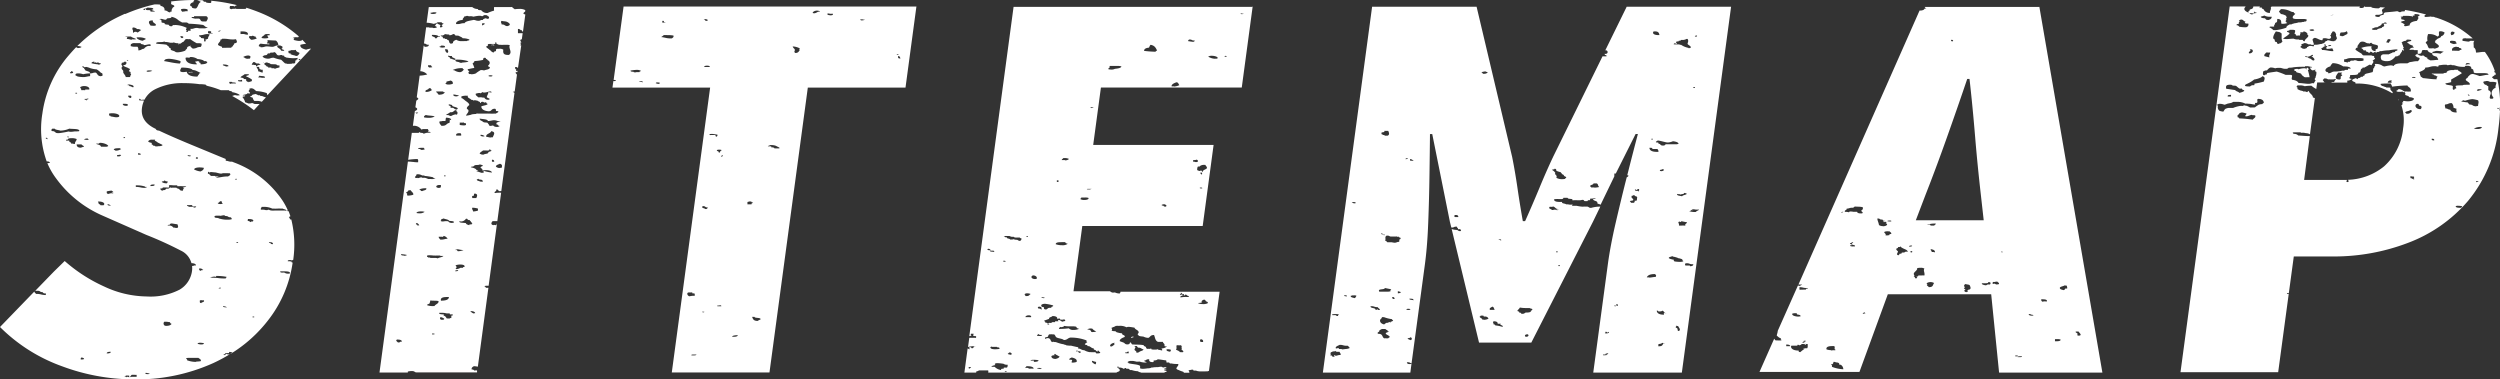
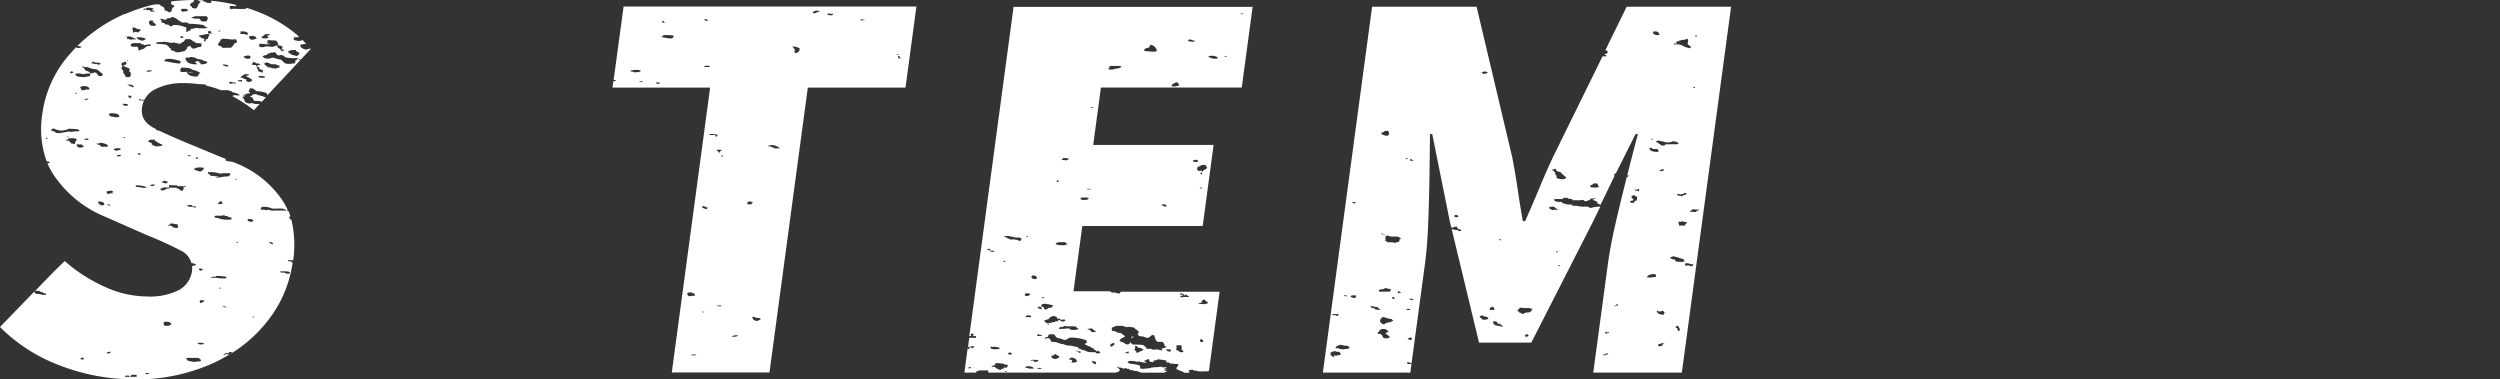
<svg xmlns="http://www.w3.org/2000/svg" viewBox="0 0 440.2 66.8">
  <rect x="0" y="0" width="440.2" height="66.8" fill="#333333" stroke="none" />
  <defs>
    <style>.cls-1{fill:#fff;}</style>
  </defs>
  <g id="レイヤー_2" data-name="レイヤー 2">
    <g id="レイヤー_1-2" data-name="レイヤー 1">
      <path class="cls-1" d="M45.06,16.54c-.2.06-.4.07-.57.14s-.1.23-.32.23h-.11c0,.18.22.22.43.28a1.27,1.27,0,0,0,.29.58l.39,0a2.28,2.28,0,0,1,.93.15l.73-.78a2.52,2.52,0,0,1-.62-.21l-.43-.07v-.08h-.29a2.85,2.85,0,0,0-.43-.21M33.7,12.67c-.34,0-.74.06-.35.15,0-.06,0-.08.12-.08h.33c.1,0,.16,0,.12-.08H33.7M22.78,66.43c.24-.09.22-.31.43-.43h.2a1.49,1.49,0,0,1,.33,0,1.34,1.34,0,0,0,.32,0h0v.35c-.3,0-.41,0-.54,0a1.6,1.6,0,0,0-.32,0,2,2,0,0,1-.43.06.64.64,0,0,1-.28-.06v-.07l-.15.14c-.1,0-.16-.12-.22-.12s0,0-.06.05H22c-.18,0,.14-.2.22-.22h0l.13,0,.16,0a.8.8,0,0,0,.24,0v.21M26,65.88c-.26,0-.52-.07-.35-.23h.05a3.82,3.82,0,0,1,.66.14c0,.06-.19.09-.36.09m8.56-2.16a4.29,4.29,0,0,1-1.63-.29c.12-.2-.2-.18-.14-.36a1.86,1.86,0,0,1,.48-.06c.2,0,.4,0,.61,0s.44,0,.68,0a2.3,2.3,0,0,0,.37,0c.18.17.53.27.43.58a4.18,4.18,0,0,1-.8.07m-20.26-.36h-.08a.31.31,0,0,1,.15-.36c.21.06.45.11.43.29a1.36,1.36,0,0,1-.5.07m4.6-1.07h-.11c0-.19.22-.29.62-.29h.1c0,.19-.22.29-.61.29m16.46-1.58c-.11,0-.58-.08-.57-.14s.16-.16.41-.16a3,3,0,0,1,.73.09c-.11.19-.19.21-.57.21h0m-6.11-3.28h-.17a.44.44,0,0,1-.15-.72h.23c.32,0,.5.06.77.08a.34.34,0,0,0,.29.29c-.14.21-.4.36-1,.36m15.25-1.5v-.15h.29v.15h-.29m-4.57-1.72c-.18-.1-.75,0-.57-.29.17.11.59.09.57.29m-4.43-.79c-.4,0-.26-.29-.28-.5h.16a.75.75,0,0,1,.24,0,.46.46,0,0,0,.23,0h.08c.15.29-.22.32-.43.43m3-2.5.15-.14h.28c.07.15-.2.13-.43.14m-.42-2v-.21l.37,0a8.7,8.7,0,0,1,1.48.16c0,.13-.17.15-.14.28a3.1,3.1,0,0,1-.42,0,7.43,7.43,0,0,1-.87-.06,6.5,6.5,0,0,0-.74-.06,2.69,2.69,0,0,0-.4,0,1.36,1.36,0,0,0-.43-.14h.29c.21,0,.39-.07.57-.07a.65.65,0,0,1,.29.07M49.84,48c-.31,0-.54,0-.49-.22h.55c.62,0,1.21,0,1.16.35a.71.71,0,0,1-.31.06,1.09,1.09,0,0,1-.69-.2h-.22m-14.49-.29a.34.34,0,0,1-.28-.43l.19,0c.32,0,.3.18.52.23,0,.14-.47,0-.43.22m6.29-4.94v-.14h.28v.14h-.28m5.91,0c-.17,0-.19-.07-.2-.15h.09c.44,0,.65.12.62.36H48c-.26,0-.38-.07-.36-.22h-.08M29.92,39.56c0-.16.14-.21.32-.21s.7.13,1,.13c.07.26.23.42,0,.65h-.08a.75.75,0,0,1-.24,0,.61.61,0,0,0-.23-.05l-.16,0a.88.88,0,0,0-.79-.37H29.5c.06-.09.17-.14.4-.14h0m13.84-.65c-.28,0,0-.25-.12-.35a1.23,1.23,0,0,1,.27,0c.57,0,.93.23.58.44h0l-.24,0-.15,0s0,0,.13,0c-.05.07-.1.1-.13.1S44,39,43.94,39s-.07-.11-.1-.11,0,0-.06.06h0m-4.55-1c.09,0,.18-.07.14-.07.19,0,.17.1.29.14s.28,0,.42.08.12.1.29.14.28,0,.29.07a.28.28,0,0,1,.14.29,2.18,2.18,0,0,1-.65.08h-.35a4.4,4.4,0,0,1-1-.15c-.16,0-.26-.1-.43-.14s-.47,0-.57-.14,0-.27.32-.27h.57a.54.54,0,0,0,.25,0l.29-.07v.07h0m-6-1.57c0-.14-.39-.09-.29-.29.18,0,.31,0,.48,0a1.89,1.89,0,0,1,.38,0l.14.22h.57c.1.11-.13.21-.29.21s-.17,0-.13-.14h-.86m-13.93-.21c-.2,0-.45-.1-.35-.22h.12c.25,0,.2.15.45.15,0,.06-.12.08-.22.08m-1.43-.07c-.17,0-.29,0-.21-.15-.4,0-.26-.34-.43-.5h.21c.73,0,1.15.36.79.65h-.36m20.92-.21c-.25,0-.5-.07-.42-.22h.29l-.15-.08c0-.08.32-.12.29-.21h.06c.36,0,.06.33.37.36,0,.1-.22.15-.44.15m-19.7-1.8c-.37,0-.28-.24-.29-.43a6.44,6.44,0,0,1,.86-.14.4.4,0,0,0,.29.14.42.42,0,0,1-.29.15.05.05,0,0,0,.06.06l.1,0,.1,0s.06,0,0,.13h-.17a1.14,1.14,0,0,0-.69.14M29.66,33c.28,0,0-.26.12-.36s.56,0,.91,0a2.75,2.75,0,0,1,.52,0v.15l.31,0a3.54,3.54,0,0,1,.6,0,5.49,5.49,0,0,0,.6,0h.06c0,.14-.38.14-.57.21,0,.07.17.06.29.07-.31.21-.2.19-.29.5l-.19,0c-.36,0-.37-.22-.52-.3s-.38-.09-.43-.22l-.14,0-.33,0-.33,0a.35.35,0,0,1-.2,0V33c-.29,0-.18.22-.56.22h-.16c-.17,0-.16.16-.28.22s-.46,0-.43.14a.48.48,0,0,1-.43-.36c.13-.07.53,0,.43-.21h.18a2.5,2.5,0,0,0,.32,0,1.38,1.38,0,0,1,.26,0,.57.57,0,0,1,.24.06h0m-5.73-.21v-.22a2.12,2.12,0,0,1,.44,0,4.35,4.35,0,0,1,1.13.19c.07,0,0,.06.14.08h.29a.81.81,0,0,1-.54.17,3.35,3.35,0,0,1-.66-.09,4.67,4.67,0,0,0-.78-.08h0m2.57-.15c-.09-.26.29-.28.71-.28.09.26-.29.28-.71.28m2.7-.49a1.28,1.28,0,0,1-.7-.22c-.05-.19.55-.06.42-.29.19,0,.15.17.39.17l.19,0a.3.3,0,0,1-.15.35H29.2m12.37-.66a.61.61,0,0,1-.22-.06.48.48,0,0,1,.23-.08c.08,0,.11,0,.11.07s0,.07-.12.07m-4.93-1c-.08-.11,0-.25,0-.36l.1,0c.15,0,.17.16.18.16h0c.19,0,0-.11.14-.14l.71.07c.34,0,.71.19,1.14.22h0c.19,0,.21-.06.38-.07h.14l.37,0h.34a1.37,1.37,0,0,0,.29,0c.31.26,0,.4-.28.57h-.1c-.83,0-1.24.2-2,.21.06-.08.17-.14.4-.14h0c0-.06,0-.08-.12-.08h-.32c-.1,0-.16,0-.13-.08h-.71l-.29-.22v-.14h-.28m-1.29-.43a3.12,3.12,0,0,1-1.14-.36c.08-.25.5-.35,1-.35a4.28,4.28,0,0,1,.72.07c0,.33-.26.49-.57.64m-.57-2.22c-.33,0-.33-.19-.14-.28s.33.19.14.28m-1.38-.45c-.16,0-.36-.07-.33-.19h.12a2.79,2.79,0,0,1,.45.08c0,.09-.12.12-.24.12m-12.54,0h-.22v-.22c.24,0,.35-.06.48-.06a.5.5,0,0,1,.24.06.5.5,0,0,1-.5.23m3.49-.3v-.29c.21.07.56.06.43.29h-.43m-3.87-.71h-.12a.46.46,0,0,0-.29-.14c0-.24.35-.29.82-.29h.32c0,.08,0,.12.15.14a1.68,1.68,0,0,1-.88.29M14.21,26c-.54,0-.72-.26-.71-.58h.86c.05.19.42.22.43.43-.22,0-.36.11-.58.15m3-.71h.14c.12,0,.08-.13.28-.14h.05c.5,0,1.32.28,1.38.57a.79.79,0,0,1-.47.12h-.45a1.61,1.61,0,0,0-.37,0c0-.3-.5-.37-.85-.5,0,0,.07-.06.16-.06h.13m10.54.5h-.41c0-.18-.38-.06-.42-.21s-.41-.11-.15-.36c-.08-.08-.29-.09-.43-.14s-.13-.12-.28-.15a.73.73,0,0,1,.72-.32,4.07,4.07,0,0,1,.56,0c-.29.17.32.31.43.5a3.45,3.45,0,0,1,.43.21,2.89,2.89,0,0,1,.43.22c-.07.18-.44.22-.88.22M15.35,24.63a1.9,1.9,0,0,1-.56-.08.9.9,0,0,1,.61-.15h.1c0,.09,0,.13.14.15s-.15.08-.29.08m-3.42,0c-.08-.22.28-.3.68-.3a2.16,2.16,0,0,1,.89.15c0,.33-.36.49-.29.86l-.16,0a.61.61,0,0,1-.23-.05.75.75,0,0,0-.24,0H12.5c.15-.27-.35-.2-.29-.43s-.54,0-.57-.14,0-.11.07-.11l.22,0M8.07,24.4v-.14h.09c.21,0,.19.12.2.22s-.14-.07-.29-.07h0m13.79-.09c-.07,0-.13,0-.08-.19.41,0,.22.19.08.19M12,24.18a.17.17,0,0,1-.16-.07s0-.07.08-.07a.64.64,0,0,1,.26.08.35.35,0,0,1-.18.06M10.64,23a4.1,4.1,0,0,0,1.57-.35c.59.09,1.51,0,1.72.28s-.42.17-.86.22a4.72,4.72,0,0,1-.59.06,1.4,1.4,0,0,1-.41-.06,14.68,14.68,0,0,1-1.65.29h-.21c-.56,0-.37-.24-.85-.35-.13,0-.29,0-.29-.08a.3.3,0,0,1,.15-.35h.42c.11.23.71.21,1,.35m8.57-2.71V20a2.78,2.78,0,0,1,.58-.06c.74,0,1.45.29,1.14.63a1.12,1.12,0,0,1-.43.08,2.53,2.53,0,0,1-.57-.08l-.43-.07c-.07,0,0-.15-.18-.15h-.11m2.95-1.72c-.31,0-.6-.14-.52-.35h.3c.38,0,.66.05.56.29a.83.83,0,0,1-.34.07M15,17.41a.63.63,0,0,0,.23,0,.72.72,0,0,1,.24-.05h.08c.11.22-.49.08-.29.35h0c-.08,0-.09,0-.1-.08s-.33-.07-.28-.21H15m8-.16c-.3-.06-.44-.21-.43-.42h.43a.23.23,0,0,1,0,.42m-9.72-.78v-.14h.29v.14h-.29m1-.64c.12-.25-.21-.28-.14-.51a1.38,1.38,0,0,1,.7-.18c.49,0,1,.24.87.61a1,1,0,0,1-.3,0h-.29c-.07,0-.12,0-.12.06s0,.06,0,.06l-.15,0a1.23,1.23,0,0,0-.31,0,.82.82,0,0,0-.21,0M22.35,15c0-.08.29-.05.29-.15.45.09,1,.14.86.5l-.13,0c-.23,0-.17-.15-.44-.16s-.05-.21-.54-.21h0m18.26-.21h-.12a.29.29,0,0,1-.14-.35h.43c0,.19.8,0,.71.28H41.3a1.61,1.61,0,0,0-.35,0,1,1,0,0,1-.34,0m1.61-.58c.14,0,.26,0,.27-.07.2,0,.12.18.15.29h-.23c-.31,0-.54,0-.49-.22h.3m3.27-.5c0-.13.18-.15.14-.29.39.1,1.16,0,1,.36h-.18a2.13,2.13,0,0,1-.39,0,1.35,1.35,0,0,0-.38-.05h-.19m-1.71.86c-.18-.13-.48-.19-.43-.43s-.41-.07-.43-.21-.3-.16-.57-.22c.1-.26.54-.35.71-.57h.72c.18.28-.42.17-.43.36a.44.44,0,0,0,.29.14c.16.11.48.26.71.43v.28l-.43.15-.14-.07v.14M12.46,12.9h-.1c-.12-.2.2-.18.14-.35.44,0,.56.36,0,.36m13.6-.28c-.17,0-.29,0-.28-.15a1.13,1.13,0,0,1,.5-.08,1.11,1.11,0,0,1,.5.08,2.19,2.19,0,0,1-.72.15m6.14.06a1.06,1.06,0,0,1-.42-.07c-.21-.14,0-.52.14-.72H32c.76,0,1.73.1,1.92.43H34a1.84,1.84,0,0,1,.74.23,1.3,1.3,0,0,1,.29.14l.28.14-.28.15v.14c-.14.05-.13.19-.29.36-1.18,0-1.75-.32-1.86-.86a5,5,0,0,1-.72.07m14.15.07c-.43,0-.49-.18-.86-.21.06-.34-.21-.52-.28-.79h.42c0,.18.27.22,0,.36,0,0,0,.05,0,.05s.12-.05.1-.05c.17,0,.1.15.39.15h.18v.5m-30.42.07c0-.28-.58-.29-.86-.5.06-.17-.26-.15-.14-.35-.16-.09-.41-.13-.29-.36h0c.09,0,.1,0,.11.07h0c.13,0,.19.13.25.14h0c.07,0,.16-.07.27-.07a3.74,3.74,0,0,1,.71.22,4.3,4.3,0,0,0,1.12.21h0a2.91,2.91,0,0,1,.72.57l.28.14s.11.35,0,.43l-.28.07c-.6-.05-.54-.44-.86-.64h-.14a1.23,1.23,0,0,0-.38.07,1,1,0,0,1-.28.06.39.39,0,0,1-.2,0v.5H15.9c-.38,0-.74.15-1.11.16h-.08a4.69,4.69,0,0,1-.92-.08c-.32-.07-.33-.17-.58-.28.08-.06.15-.12.15-.22a1.2,1.2,0,0,1,.44-.07,2.64,2.64,0,0,1,.84.15,6,6,0,0,1,1.24-.15h0m24-1.21h-.06l-.57-.22v-.14c.47,0,.92.06,1,.29a1.52,1.52,0,0,1-.37.07m6.45-.5a.63.63,0,0,0,.23,0A.54.54,0,0,1,46.9,11l.16,0c.13.12.53.11.57.28.39.06.72,0,1,.07.08,0,.11.17.39.17l.19,0v.35l-.58.15-.14.07h-.07c-.15,0-.13-.07-.21-.07h-.05a.54.54,0,0,0-.19,0l-.12,0c-.05,0-.07,0-.07-.13h-.57v-.15h0a.19.19,0,0,0-.09,0l-.09,0a.09.09,0,0,1-.08-.06c-.09-.19-.62-.39-.57-.71h.08m-25,.07a.66.66,0,0,0,.53-.22c.15,0,.09.15.28.15,0,.26-.06.49-.57.5.06.25.53.34.86.5a.67.67,0,0,0,.28.14c.11.22-.14.26-.14.43a2.59,2.59,0,0,1,.29.14V13c.17.07.1.07,0,.28s0,.2-.15.29h-.71c0-.28-.32-.52-.43-.79,0-.09,0-.19,0-.28s-.25-.28-.28-.43v-.22l.14-.14c0-.18-.29-.33-.14-.5h0m-4,.14a8.77,8.77,0,0,1-1.31-.21c0-.18.21-.28.57-.29l-.14.07c0,.06,0,.07,0,.07l.14,0,.16,0a.08.08,0,0,1,.09.08,1.31,1.31,0,0,1,.4-.07h0c.06.09.17.15.4.15h0c.11.19-.28.14-.28.28h-.12m27-.07a1.21,1.21,0,0,1,.29-.43l.12,0c.2,0,.28.2.45.24h.42c.07,0,0,.15.19.15h.1a.48.48,0,0,1-.41.14h0a.63.63,0,0,0-.28.22c-.17,0-.12-.13-.15-.22l-.16,0a.61.61,0,0,1-.23-.05.75.75,0,0,0-.24,0h-.08m-21.83-.71c-.12,0-.2,0-.17-.15a1.24,1.24,0,0,0,.43.07s.08,0,.13,0,0,0,0,0h0l-.15,0a1.17,1.17,0,0,1-.26,0m30.11-.08v-.14h.09c.21,0,.19.12.2.22s-.14-.08-.28-.08h0m-21,.65c-1.06-.07-1.8-.29-2.72-.43a.48.48,0,0,1,.43-.36,2.24,2.24,0,0,1,.46-.05,7.85,7.85,0,0,1,2,.41c0,.18,0,.34-.14.43m1.71-1c0-.11.09-.15.26-.15a2.09,2.09,0,0,1,1.17.36h0a3,3,0,0,1,1,.22l.14.14h.29c.12,0,.12.12.28.14,0,.32-.5.41-1.14.43-.09-.06,0-.24-.14-.29h-.14v-.21l-.29-.07a1.32,1.32,0,0,1-.41.07h0c0,.2.26.3.29.5h-.11c-1.51,0-1.88-.58-1.89-1.14a.44.44,0,0,1,.23-.06c.13,0,.25,0,.48.06m10.27.16c-.49,0-.53-.22-.84-.31a2,2,0,0,1,.85-.27.75.75,0,0,1,.43.13c0,.18,0,.35-.14.43a1.73,1.73,0,0,1-.3,0m4.43-1.09c.09,0,.16,0,.16-.07.45.08.36.43.71.57H49a.75.75,0,0,0,.24,0,.61.61,0,0,1,.23-.05l.16,0c0,.13.48.05.43.21s.25.11.29.22a8.82,8.82,0,0,0,1.27.13,7.93,7.93,0,0,0,.87-.06h0c-.1.05-.22.19,0,.21l-.29.07v.15h-.14c-.12.13,0,.34-.14.5a.23.23,0,0,1-.15.05l-.15,0-.14,0a.14.14,0,0,0-.13.07h0a1.49,1.49,0,0,0-.33,0,1.39,1.39,0,0,1-.32,0h-.2c0-.07-.17-.06-.29-.07-.26-.2-.46-.44-.71-.65a6.55,6.55,0,0,1-1.28-.35h-.15a1.22,1.22,0,0,0-.43.08,1.12,1.12,0,0,1-.42.08h-.15c-.46-.05-.74-.2-.85-.43h0c.17,0,.19-.11.28-.14l.43-.07c.17-.09.13-.22.29-.29h.28l.14-.14h.42m2.87.21a.61.61,0,0,1-.14-.5c.11-.06.39,0,.42-.14a.55.55,0,0,1,.18,0,1.1,1.1,0,0,1,.27,0l.2,0s.06,0,.07-.05h0c.32,0,.1.27.38.28,0,.15.38.14.43.29a.94.94,0,0,1-.43.5l-.13,0a.71.71,0,0,1-.3-.09,3,3,0,0,1-.72-.22V9.39h-.28M23.21,7.68a1,1,0,0,1,.52-.09h.4l.4,0h.25c-.1.26.55.15.57.35.43,0,.61-.14,1.06-.14h.09c-.08,0,.09.24,0,.29h-.43a1.37,1.37,0,0,0-.72.5c-.43,0-.45.28-1,.28h0a.81.81,0,0,0-.14-.64h-.37a1.94,1.94,0,0,1-.91-.15c.28-.12,0-.28.14-.36l0,0s.06,0,.08,0a.06.06,0,0,1,0,0h0c.07,0,.1,0,.1-.07a.08.08,0,0,0-.09-.08h0m23.91.06c-.06,0-.09,0-.06-.13l.15-.08c0-.07-.16-.25,0-.35l1.42.07a1.07,1.07,0,0,1,.43.86l.18,0c.28,0,.3.13.54.16-.08.1.15.36-.13.36h0c-.07.25.51.17.43.42h-.29c-.14,0-.26,0-.28-.08-.05-.35-1.09-.57-.43-.85l-.17,0c-.36,0-.55.21-.83.23h-.13c-.28,0-.46-.06-.87-.07s-.52.15-.93.15h-.21c0-.12-.11-.13-.29-.14-.09-.26.1-.38.29-.5a8.05,8.05,0,0,0,1.19.11,1.25,1.25,0,0,0,.38,0,.12.12,0,0,0-.13-.12l-.12,0-.12,0M31.78,7.68a3.15,3.15,0,0,0,.29-.22l.28-.14.15-.21L32.64,7V6.89h.15a.74.74,0,0,1,.28,0,.91.91,0,0,0,.27,0h.15a9.81,9.81,0,0,0,1.15.72h.27a1.46,1.46,0,0,1,.58.08.7.7,0,0,1-.14.57h-.12a2.6,2.6,0,0,0-.45.08,1.75,1.75,0,0,1-.86.22c-.15-.23-.59-.31-.28-.58a1.36,1.36,0,0,1-.57.22c0,.08,0,.13-.15.14.12.3-.27.34-.28.57a4.18,4.18,0,0,1-1.24.3h-.19c-.34,0-.26-.08-.57-.22a3.11,3.11,0,0,1-.57-.21V8.53l-.29-.14V8.25a1.79,1.79,0,0,1-.43-.36c-.51-.13-1.3-.11-1.85-.21-.06-.33.5-.23,1.14-.29A2.53,2.53,0,0,1,29,7.32h0a.16.16,0,0,0,.14.07h.14a5.27,5.27,0,0,1,.72.14h.29c.14,0,.26,0,.28-.08a1.71,1.71,0,0,0,.64.16h.22v.21h0c.15,0,.08-.1.14-.14a.12.12,0,0,1,.08,0c.05,0,.07,0,.06,0m7-.72c.23,0,.35,0,.41-.14h.27a5.11,5.11,0,0,1,.85.07,5.83,5.83,0,0,0,.74.06,3.07,3.07,0,0,0,.57-.05c.07.2.46.68-.29.72,0,.25-.26.34-.29.57H41c-.26,0-.19.16-.32.22a1.37,1.37,0,0,0-.29,0,4.53,4.53,0,0,0-.52,0,4.64,4.64,0,0,1-.48,0,.6.6,0,0,1-.29,0V8.25c-.12-.07-.62-.2-.71-.36,0-.38.48-.52.43-.93h0m-13.59.22A1.8,1.8,0,0,1,24.5,7c-.14-.08-.46-.19-.43-.43h.36a2.85,2.85,0,0,1,1.21.23c.07.22-.38.19-.43.36m-3.14-.65c0-.06.15-.08.3-.08h.7c.17.2.61.27.86.43a.12.12,0,0,1-.12.08l-.16,0a.66.66,0,0,0-.21,0,.5.5,0,0,0-.23,0V7c-.28,0-.47-.14-.86-.14a.32.32,0,0,1,.15-.36h-.43m10,.22c-.21-.06-.31-.18-.29-.36.57,0,.64.21.29.36M44.4,7h-.19c-.19-.21-.51-.41-.29-.64H44a.43.43,0,0,1,.17,0,.33.33,0,0,0,.15,0h0l.14-.07c.19,0,.23.14.51.14h.06c-.11.2.2.19.15.36A3.35,3.35,0,0,1,44.4,7m-9.28-.79a3.15,3.15,0,0,0,.74-.1A2.26,2.26,0,0,1,36.5,6a1.64,1.64,0,0,1,.42.06c-.08.27-.34.45-.28.79a.34.34,0,0,0-.13,0,.18.18,0,0,0-.16.08S36.3,7,36.28,7s0,0-.07-.08h0c-.11,0,0,.09,0,.18s.08.19-.14.19h-.13V6.82c-.09-.13-.39-.06-.57-.14V6.53c-.15-.06-.39-.09-.28-.35h0M46.77,6h.47c.14,0,.24,0,.25.08s0,.13-.06.13l-.09,0-.12,0a.27.27,0,0,0-.16.06c0,.16.25.21.15.42a2.4,2.4,0,0,1-1.15,0c0-.31.48-.38.57-.64h.14M42.35,6V5.53h.3c.72,0,1.08.18,1,.58h-.1A2.07,2.07,0,0,1,43,6,2.64,2.64,0,0,0,42.44,6h-.09m-5.43-.07c-.41,0-.34-.4-.14-.5h0c.09,0,.1,0,.1.07h.17c.15,0,.14.08.12.15s0,.16.12.16l.16,0c0,.06,0,.08-.12.08H37c-.09,0-.15,0-.12.08m1.66-.42h-.09c-.07-.16.28-.1.29-.21h0c.1,0,.1,0,.05.11a.4.4,0,0,1-.27.11m-14.94.2c-.34,0,0-.44-.29-.5.18,0,0-.09,0-.21s.24-.13,0-.14a.44.44,0,0,1,.24-.07,1.09,1.09,0,0,1,.62.28h.18c.28,0,.3.13.54.15l-.29.22-.29.21-.13,0L24,5.6h-.17a.32.32,0,0,0-.23.08M26.5,4.46c-.23-.24-.6-.86.3-.86h.13c-.19.49.83.55.42.93h-.19a1.41,1.41,0,0,1-.33,0,1.49,1.49,0,0,0-.33,0h0m2.67-1.07h0c.18,0,.16-.17.29-.22s.82,0,.71-.28a2.39,2.39,0,0,1,1.29.64l.14.07c0,.09.36.16.43.29h.85c.1.07.33.07.29.21a23.73,23.73,0,0,1,2.57.22c.32.12.33.4.86.43a1.38,1.38,0,0,1-.81.17c-.21,0-.43,0-.62,0s-.31-.07-.51-.07h-.06c-.34,0-.55.16-.82.16a.55.55,0,0,1-.18,0c-.21,0,0,.06,0,.14-.16,0-.08.07,0,.07h0c0,.09-.08.12-.16.12l-.18,0-.09,0h0c-.25.08.11,0-.14.21-.49,0-.11-.19-.15-.29l-.14-.07a1.11,1.11,0,0,1,.14-.35,4.94,4.94,0,0,0-1.85-.5h0a.83.83,0,0,0-.24,0,.68.68,0,0,1-.23,0H30.5c-.13,0-.09.19-.29.21h-.09c-.35,0-.32-.19-.48-.28h-.08a1.32,1.32,0,0,1-.49-.08c-.13,0,0-.15-.15-.21l-.42-.07c-.18-.15.14-.54-.43-.57a.46.46,0,0,1,.27-.09,1.49,1.49,0,0,1,.41.08,1.63,1.63,0,0,0,.42.08m5-.63c.34,0,.64,0,.93,0s.59,0,.93,0h.29c.48.25.2.64,0,.93h-.57c-.55,0-.35-.4-.71-.5a1.2,1.2,0,0,0-.31,0h-.27a.2.2,0,0,1-.14,0c-.21-.08-.64-.06-.57-.29l.42,0m-1.94-.93h-.19c0-.17-.25-.22-.15-.43a1.34,1.34,0,0,1,.5-.08c.28,0,.58.05.65.15v.28H33a1.61,1.61,0,0,0-.35,0,1,1,0,0,1-.34.05m-6.89-.28-.16,0c-.06-.29.61-.22.72-.43.31.08.92,0,1,.21s-.28.11-.29.22a2.71,2.71,0,0,0,.57.21c0,.07-.08.08-.19.08H26.5c.1-.51-.89,0-.86-.51h0c-.11,0-.11.06-.11.12s0,.12-.12.12M34.2,0a34.14,34.14,0,0,0-4.09.26.53.53,0,0,1,0,.41c.09.17.47.19.57.36s-.23.22-.29.36-.25.35-.14.64h-.08c-.17,0-.19.08-.21.15-.43,0-.43-.32-1-.35a.59.59,0,0,0-.28-.65c-.15-.11-.59-.14-.43-.36a9,9,0,0,0-1-.05,28.76,28.76,0,0,0-5.13,1.67v0a.23.23,0,0,1-.17,0l-.46.22A27.53,27.53,0,0,0,13.6,8.11h.12a1.55,1.55,0,0,1,.64.15c-.1.14-.38.19-.72.21,0-.09-.16-.1-.24-.15-.52.53-1,1.08-1.49,1.65A19.77,19.77,0,0,0,7.46,20a16.81,16.81,0,0,0,.76,8.42H8.3c.24,0,.47.08.49.25a1.93,1.93,0,0,1-.45.06,12.65,12.65,0,0,0,1.53,2.67A20,20,0,0,0,18.14,38l7.65,3.37a64.33,64.33,0,0,1,6.08,2.77,3.39,3.39,0,0,1,1.84,2.2c.43,0,.83.14.78.4h-.15c-.14,0-.26,0-.27.08H34a.45.45,0,0,1-.18,0,3.79,3.79,0,0,1,0,.82,4.5,4.5,0,0,1-2.21,3.37,11.23,11.23,0,0,1-5.81,1.19,17.92,17.92,0,0,1-7.41-1.73,27.75,27.75,0,0,1-7-4.51L9.5,47.81v0h0L6.2,51.21h.56c.27,0,.29.21.6.22s.15.23.52.23h.19v.28a.69.69,0,0,1-.25,0,3.29,3.29,0,0,1-.58-.09,3,3,0,0,0-.71-.1H6.36c-.13-.13-.29-.24-.31-.42L0,57.58a29.56,29.56,0,0,0,11,6.94,36.27,36.27,0,0,0,12.4,2.28,32.78,32.78,0,0,0,14.18-2.88,28.66,28.66,0,0,0,2.86-1.53.34.34,0,0,0-.12,0,1.74,1.74,0,0,1-.27.06s0,0,.05-.13H40a.39.39,0,0,0-.29.1s-.09.11-.17.11a.43.43,0,0,1-.2-.07c.06-.11.45-.06.29-.28h.08a.68.68,0,0,0,.23,0,.54.54,0,0,1,.24,0h.16v-.21h.13a2.48,2.48,0,0,1,.44.08c-.05.11-.3.13-.31.26a24.38,24.38,0,0,0,6.61-5.92,21.26,21.26,0,0,0,4.32-10.16h0c-.11,0-.26-.06-.19-.19h-.16A.7.7,0,0,0,51,46a.7.7,0,0,1-.24,0h-.08c-.06-.15.14-.21.36-.21a.8.8,0,0,1,.36.07,1,1,0,0,1,.23-.1,18.78,18.78,0,0,0-.34-7.12h-.18c-.14-.08,0-.28-.28-.29.07,0,.15-.11.14-.21a.58.58,0,0,1,.17-.05c-.1-.3-.21-.61-.32-.9-.24,0-.46-.11-.71-.12h-.71c-.33,0-.64,0-1,0a3.17,3.17,0,0,1-.6,0c-.18,0-.34-.11-.57-.15l-.15.07V37h-.28a1.7,1.7,0,0,0-.59-.08h-.27c-.08-.23.1-.33.14-.5l.41,0a3.48,3.48,0,0,1,1.45.31h.24a6.12,6.12,0,0,0,.65,0,6.5,6.5,0,0,1,.66,0h.31c.14.14.63.11.57.35a1.57,1.57,0,0,0,.33,0,11.88,11.88,0,0,0-1-1.84,17.75,17.75,0,0,0-8.51-6.64l-.32-.13h-.18c-.41,0-.52-.15-.93-.16,0-.09-.05-.22,0-.31l-6-2.48Q30.23,24.06,28,23h0c-.3,0-.53-.13-.57-.3l-.24-.12Q24.69,21.31,25,19a4.74,4.74,0,0,1,.36-1.28c-.16-.05-.58,0-.85-.07V17.4c.17,0,.29.09.28.21a1.73,1.73,0,0,1,.38-.05,1.12,1.12,0,0,1,.27,0,4.3,4.3,0,0,1,1.85-1.83,10.53,10.53,0,0,1,5.1-1.09,19.27,19.27,0,0,1,2.78.19.76.76,0,0,1,.25,0h.08c.19,0,.67.06.72.08s0,.15.18.15h.1l-.07.05a15.19,15.19,0,0,1,2.45.77h0a.06.06,0,0,0,0,0h1.43c0,.2.61.12.57.35a3.55,3.55,0,0,1,1.14.36c.08.05.19.1.15.21l-.2,0a1.49,1.49,0,0,1-.33,0,1,1,0,0,0-.33-.05h0c-.14.06-.28.09-.43.15h0a28.69,28.69,0,0,1,3.83,2.5l1-1.09h-.63c-.23,0-.43,0-.5-.14h0a1.49,1.49,0,0,0-.33,0,1,1,0,0,1-.32.05l-.2,0a3.41,3.41,0,0,0-.57-.21,2,2,0,0,0-.43-.86c-.13-.23.47-.1.43-.28a.08.08,0,0,0-.08-.06l-.09,0-.11,0a.19.19,0,0,1-.15-.06c.27-.12.82-.11.86-.35a1.31,1.31,0,0,0,.4.07h0c.09-.36-.37-.28-.14-.57l.14-.15c-.28-.16,0-.08.15-.21.6,0,.68.32,1,.5a6.24,6.24,0,0,1,1.85.36c0,.15.07.27.09.37l7.64-8.15,0-.06a3.31,3.31,0,0,0-.82.19c-.6-.16-1.1-.36-1-.86a5.36,5.36,0,0,1,1-.18L53.23,7a.42.42,0,0,1-.17.15,1.64,1.64,0,0,1-.42.06,4.12,4.12,0,0,1-1-.21c.1,0,.31-.29,0-.29h-.12a1.18,1.18,0,0,1,.75-.15h.25a1.3,1.3,0,0,1,.1-.15,24.41,24.41,0,0,0-7.17-4.32c-.72-.28-1.43-.53-2.15-.75l.08.08s-.19.07,0,.07h0c0,.07-.23.08-.44.08H41.84c-.18,0-.31,0-.35-.08-.08.12-.68,0-.71.14-.52-.13-.3-.26-.29-.57H41c.12,0,.21,0,.2.08.17,0,.19-.09.28-.14a1.31,1.31,0,0,1,.26-.09A30.24,30.24,0,0,0,37.16.13c.07.15.1.3-.09.4a3.91,3.91,0,0,1-.72-.07L36.21.31h-.29c-.11,0,0-.21-.24-.21h0l0-.07c-.34,0-.68,0-1,0a3.17,3.17,0,0,1,.69.31c-.53.26-.42.84-.86,1.15h-.12a1.18,1.18,0,0,1-.59-.15V1.17c-.2-.08-.39-.13-.29-.43a.76.76,0,0,1,.58-.35c-.1-.2.1-.26.13-.39" />
-       <path class="cls-1" d="M86.78,7.87c-.16,0-.32,0-.3.09h.06a.8.8,0,0,1,.24,0A.78.78,0,0,0,87,8h0c.13-.11-.07-.16-.27-.16M70.17,60.29h-.11c-.14-.15-.47-.34-.15-.5H70c.5,0,.75.13.78.36h-.11a.39.39,0,0,0-.25.08.34.34,0,0,1-.24.08m5.89-1.43v-.15h.42v.15h-.42m1.81-2.57c-.42,0-.42-.21-.39-.44h.15c.15,0,.26,0,.28.08s.33.07.29.21-.11.09-.14.14h-.19m.76-.29c-.17-.16-.18-.39-.57-.43l.14-.15c-.22-.15-1,0-.86-.35h.29c.3,0,.59,0,.85.07s.57,0,.72.07v.14h0a.42.42,0,0,0,.15,0,.58.58,0,0,1,.19,0,.34.34,0,0,1,.21.06c0,.12-.11.14-.29.15V56h-.07c-.12,0-.19,0-.21.08h0a.8.8,0,0,1-.24,0,.7.7,0,0,0-.24,0h-.05m4.8-.89c-.27,0-.43-.25-.66-.33a.47.47,0,0,1,.27-.07c.29,0,.63.19.59.36a.54.54,0,0,1-.2,0m-7.24-1.25a3.17,3.17,0,0,1-1-.15c-.07-.22.38-.19.43-.36s.09-.33.14-.5c.35.11,1.11,0,1.43.14.06.44-.55.54-.72.86h-.29m1.54-.94h-.1c-.14-.46.26-.65,1-.65h.39c0,.43-.46.64-1.33.64m2.61-5.17c-.12,0-.21,0-.14-.12a.72.72,0,0,1,.33-.08h.1c.21.1-.08.19-.29.19m0-.39H80.2c.25-.3.25-.35,0-.65a2.44,2.44,0,0,1,.86-.14c.45,0,.86.11.71.43h-.12c-.15,0-.09.13-.17.15h-.42a1.55,1.55,0,0,1-.7.23m-4.88-2c-.08-.06-.1-.14-.28-.15V45a1.38,1.38,0,0,1,.37-.05c.19,0,.43,0,.77.05h.29a.25.25,0,0,0,.13,0L77,45h.49a.17.17,0,0,0,.15.07h.43c-.17.23-.75.25-1,.43a1,1,0,0,0-.44-.08l-.3,0H76l-.25,0v-.07h-.29M71.12,45c-.29,0-.58-.07-.49-.23a.73.73,0,0,1,.23,0,4.94,4.94,0,0,1,.77.12c0,.1-.26.15-.51.15m9.21-1c-.13,0-.15,0-.09-.08a.66.66,0,0,1,.3-.07h.09a5.85,5.85,0,0,0,.92.14h.08a2.82,2.82,0,0,1-1,.21.28.28,0,0,1-.15-.28h0c-.08,0-.09,0-.1.08h0m-2.52-2.33c.12,0,.18,0,.25-.17a1.06,1.06,0,0,1,.71.5c-.44,0-.64.15-1.11.15h-.18c-.11-.16-.3-.28-.28-.5h.39l.22,0m-4.47-2c.42-.16-.52-.11,0-.43a.73.73,0,0,1,.43.43h-.43M78,39a1.18,1.18,0,0,1-.35-.05c-.2-.16.36-.26,0-.28,0-.17.41-.08.43-.22.3.16.89.18,1,.43.33.07.9,0,.85.29a1,1,0,0,1-.38.08c-.31,0-.59-.14-.62-.3h-.19a2.29,2.29,0,0,0-.41,0L78,39M81.22,39a1.08,1.08,0,0,0,.83-.49h.09c.16,0,.19.07.2.15s.33.08.43.14v.14h.14v.15c.14,0,.1.18.29.21-.08.06-.15.12-.15.21h-.14c-.19,0-.3,0-.28.15-.25-.09-.57-.15-.58-.36-.38-.12-1.32,0-1.14-.36a.94.94,0,0,0,.31.06m-7.41-1.44a2.26,2.26,0,0,1-.47-.05c0-.2.4-.29.82-.29a2.1,2.1,0,0,1,.61.08,1.41,1.41,0,0,1-1,.26m9.67-.33h-.14c0-.24-.24-.36-.14-.65h.19a3.35,3.35,0,0,1,.81.15v.35a3.37,3.37,0,0,1-.72.15m-.28-2.36c0-.11-.07-.25,0-.36l.28-.07c.07-.08-.08-.28.15-.36.64.07.39.52.28.79H83.2M71.49,34c0-.18.46-.28.42-.5h.43c.09.29.5.42.43.79a3.17,3.17,0,0,1-.8.15h-.2c-.18-.08,0-.36-.14-.43h-.14m2.85-.36c-.37,0-.2-.28-.57-.28a2.88,2.88,0,0,1,1.29-.22c.11.35-.45.35-.72.5m3-.56c-.38,0-.54-.13-.52-.26s.22-.26.59-.26h.22c0,.19.05.41-.15.5h-.14m6.71-1.22v-.15c-.28-.16,0-.08.15-.21h0c.08,0,.09,0,.1.07s.48.05.57.14.18.15.14.29l-.23,0a.88.88,0,0,1-.37-.08.9.9,0,0,0-.38-.08h0m-5.85-.79v-.14h.28v.14H78.2m-4.93.27a.35.35,0,0,1-.21-.05c0-.23.32-.32.28-.58h.29a1.53,1.53,0,0,1,.71.22h.16c.14,0,.25,0,.27.08L75,31a10.45,10.45,0,0,1,1,.16c.29,0,.22.22.69.22h0a1.36,1.36,0,0,1-.81.14h-.48a2.71,2.71,0,0,0-.57-.21h-.29c-.14,0-.26,0-.28-.08-.37,0-.43.12-.71.15v-.07a3.07,3.07,0,0,1-.36.05M83.78,30l.13-.05c-.11-.28-.56-.39-1-.5,0-.14.28-.09.43-.15s.18-.18.29-.21c.28-.07.69,0,.85-.14l.29.07.28.14c0,.1-.36.13-.43.29s.48.27.29.57a3.83,3.83,0,0,1,.65-.06c.54,0,1,.14,1.07.42a6.31,6.31,0,0,1-1.43-.29c-.21,0,0,.09,0,.22s-.26.06-.29.14c-.39-.07-.61-.22-1-.29,0-.09.25-.11.29-.21h0l-.25,0-.15,0M88,29.59a1,1,0,0,1-.68-.26c0-.27.42-.36.71-.5.47.15.39.45.29.72a1.22,1.22,0,0,1-.32,0M86.85,28.5c-.32,0-.22-.22-.22-.38h0c.37,0,.38.18.39.36l-.2,0m-.87-2c.14,0,.22,0,.22-.19h0c.27,0,.13.21.39.22,0,.16-.56.16-.58.35s-.33.21-.71.29c0,0,0,.06-.14.07h-.29a1.36,1.36,0,0,0-.43-.14l.14-.07L84.48,27c.08-.21.36-.32.57-.5a1,1,0,0,1,.24,0,2.38,2.38,0,0,1,.39,0l.3,0m-11.73-.11h-.19c.09-.19-.3-.13-.43-.21s.23-.15.5-.15h.5c0,.12.17.15.14.28a1.42,1.42,0,0,1-.52.08m10.83-2.36c-.26,0-.58-.12-.46-.29h.07c.36,0,.44.14.65.21a.38.38,0,0,1-.26.08m-4.74-.15c-.1-.29.1-.43.58-.43h.14c.16.09.16.26.14.43h-.86m6.08.34c-.26,0-.43-.1-.79-.12-.16-.55.77-.57.85-1,.92.13.4.69.29,1.07a1.22,1.22,0,0,1-.35,0m-5.07-2.55a.15.15,0,0,0,.13-.07c.25,0,.2.15.46.15h.11V22a.86.86,0,0,1-.41.08,5.09,5.09,0,0,1-.73-.08c.1-.22.1-.13,0-.35a.19.19,0,0,1,.15-.06.4.4,0,0,1,.15,0l.14,0m5,.58H86.2a1.26,1.26,0,0,0-.29-.43c0-.22-.48-.13-.71-.21s-.28-.27-.58-.29c.06-.17-.26-.16-.14-.36.54.12,1.38.08,1.43.43.43,0,.74-.14,1.09-.14h0c.42,0,.65.21,1.07.21h.08c-.26.14-.85.1-.72.43-.08.16.27.1.29.22s.09.14.28.14a.65.65,0,0,1-.51.18c-.28,0-.56-.09-.63-.25h-.08a.72.72,0,0,0-.24.05.63.63,0,0,1-.23,0m-7.88-.87c.08-.31,0-.4.15-.57.46.05.9.12.85.43-.11,0-.14-.07-.28-.07h0c.12.29,0,.24,0,.57-.59.08-.48.51-1.23.51h-.2c-.19-.25-.48-.55-.29-.79h.13a1.11,1.11,0,0,0,.34-.05,1.44,1.44,0,0,1,.34,0h.19m-3-.57a3.48,3.48,0,0,1-.75-.07c-.11-.25.16-.3.29-.43.4.15,1.24.09,1.57.28a2.13,2.13,0,0,1-1.11.22m-2-.72c-.15,0-.09-.14-.28-.14,0-.08.26-.06.43-.07s-.14.12-.15.21m5.15.15c.15-.1.27-.11.43-.22V19.9c.12,0,.17-.09.28-.14h.29c.28-.09.39-.28.57-.36l.13,0c.2,0,0,.19.15.23s.19.38,0,.58a.38.38,0,0,0-.22-.07,2.22,2.22,0,0,0-.63.21l-.15.07H79.4a.5.5,0,0,1-.29-.08.57.57,0,0,0-.3-.08l-.18,0M79.34,19v-.29c-.06-.1-.49-.1-.28-.35.21.08.63.06.57.28.25.21.92.21,1,.5-.14,0-.11.09-.15.15h-.06a.57.57,0,0,1-.42-.15.56.56,0,0,0-.43-.16l-.23,0M81.2,17a2.18,2.18,0,0,1,1-.14h.19c-.17.42.45.44.57.71h0c.23,0,.35.06.41.15a.46.46,0,0,1,.23-.07c.13,0,.25.06.48.07.08.17.56.15.43.42.26,0,.12-.21.39-.21H85c.17,0,.19.08.21.15a1.31,1.31,0,0,1,.4-.07h0a.33.33,0,0,0,.28.29c-.16.25-.78.27-1.14.43,0,.44.38.76,1.14.85s.52-.43,1.21-.43h.08a.3.3,0,0,1,.14.35c0,.11.42,0,.43.15s-.3.23-.43.35h-.26A6.4,6.4,0,0,1,86.2,20h-.29a.23.23,0,0,0-.11,0l-.32,0-.56,0a3.31,3.31,0,0,1-.44,0c-.15,0-.21,0-.3,0a.91.91,0,0,0-.27,0c-.08,0,0,.07-.14.07a6.09,6.09,0,0,0-.72.07c-.06,0,0,.07-.14.08s-.46.13-.86.14c.1-.31.52-.6.43-.93,0-.17-.27-.17-.28-.36s.22-.41.43-.57c0-.32-.4-.55-.72-.79a4.46,4.46,0,0,0-.57-.43c-.48,0,.23-.21-.09-.21h0m-.94-.1c-.28,0-.54-.11-.49-.33.4,0,.59.13,1,.14a.65.65,0,0,1-.51.19m5-.68a2.13,2.13,0,0,0,.55-.1,2.4,2.4,0,0,1,.47-.09.2.2,0,0,1,.23.18h-.12a2.6,2.6,0,0,1-.45-.08c0,.38-.25.59-.28.93.13.08.28.15.42.22s.06.11,0,.21h-.16a.68.68,0,0,1-.69-.37h-.13a1.11,1.11,0,0,1-.34-.05,1.44,1.44,0,0,0-.34,0H84.2c-.14-.21-.51-.32-.43-.64a3.22,3.22,0,0,1,.6-.13.46.46,0,0,1,.25.06.68.68,0,0,0,.29-.22.61.61,0,0,0,.32.08m-7.89.42c-.3-.11-.25-.4-.57-.5,0-.08.12-.11.24-.11l.35,0a2.77,2.77,0,0,0,.42,0,1.37,1.37,0,0,0,.28,0c-.06.12.11.14.28.14-.15.24-.39.43-1,.43m-2.4-.5h0c-.18-.4.57-.33.57-.64h.15c.34,0,.17.25.43.3a1.64,1.64,0,0,1-1.12.35M79,14.89a1,1,0,0,1-.56-.14c0-.17.27-.15.15-.35.17-.11.54-.12.71-.22.37.08.47.29.43.57a2,2,0,0,1-.73.14m7.38-1.42a.81.81,0,0,1-.37-.08c0-.1.17-.14.35-.14a.94.94,0,0,1,.37.07c0,.1-.17.15-.35.15m-6.65-1.15A3.54,3.54,0,0,1,81.3,12h.18c0,.13,0,.21.25.21h0c-.22.18-.29.42-.71.5H81a1.89,1.89,0,0,1-.93-.29.57.57,0,0,0-.23-.07h-.06m-4-.45c-.29,0-.45-.15-.41-.41h.57c-.12.21.2.19.15.36a1.32,1.32,0,0,1-.31,0m7.18,1.19-.3,0c-.12,0-.32-.4,0-.43-.09-.15-.36-.21-.29-.43.4-.06.71-.17,1.14-.21a1.66,1.66,0,0,0-.14-.43c0-.12-.16-.26-.14-.36s.38-.23.28-.43a8,8,0,0,0,1.57-.21.31.31,0,0,1,.15-.36.53.53,0,0,1,.16,0c.22,0,.12.17.27.23h.14v.15c.46.18.62.6.14,1-.07.22.44.16.29.43s-.69.27-1,.42a1.36,1.36,0,0,0-.5-.07h-.08a4.63,4.63,0,0,0-.57.36l-.14.07c0,.13-.42.31-1,.31m-1.73-2a1.34,1.34,0,0,1-.43-.15c-.21-.06-.66-.06-.57-.35-.39-.07-.61-.22-1-.29.14-.28-.43-.21-.29-.5a1.36,1.36,0,0,0,.5.07h.07c.15,0,.07.14.15.22l.28.14.29.14-.14.07.14.08a6.44,6.44,0,0,1,2.28.28c-.12.14-.47.18-1,.22a.79.79,0,0,0-.28.07M78.77,9.32c-.33-.12-.34-.4-.43-.64h.43c.11.17.28.49,0,.64m-.89-.94a1.23,1.23,0,0,1-.54-.13c.09-.07.33-.08.29-.22h.22c.36,0,.57.07.49.29a2,2,0,0,1-.46.06m9.25-.63h.07V7.46c.16,0,.36.13.14.15a1.27,1.27,0,0,0,.57.28h.21a5.49,5.49,0,0,0,.6,0l.53,0a1.89,1.89,0,0,1,.52.06c-.3.58.53,1.21-.15,1.72h-.19c-.9,0-.85-.47-.81-.93a1.17,1.17,0,0,0-.75-.15h-.25c-.36,0-.28.24-.28.43h-.11c-.25,0-.18.16-.32.22A.68.68,0,0,1,86.48,9c-.2,0,0-.21-.28-.21-.14-.2-.44-.31-.57-.5s.38-.18.28-.22,0,0,0-.28a1.62,1.62,0,0,1,.4-.06l.37,0c.12,0,.27,0,.45,0m-10.39-1-.11,0c0-.3-.7-.23-.57-.58a1.05,1.05,0,0,1,.34,0c.34,0,.76.09.8.26h0c.08,0,.09,0,.1-.07.51.07-.2.16-.28.21s-.15.24-.32.24m2.38-.59A1,1,0,0,0,79.77,6l.13,0c.21,0,.14.18.3.24s.42,0,.57.07l.43.21a.71.71,0,0,1,.28.22,2.84,2.84,0,0,1,1.15.21c.12.23-.37.15-.43.29a3,3,0,0,0-.5,0h-.65A1.57,1.57,0,0,1,80.34,7c-.31.13-.62.26-.57.58,0,.07-.29,0-.29.14-.36-.08-.41-.32-.42-.57L78.77,7l-.14-.14h-.29V6.75h-.28c-.11-.07-.07-.23-.15-.29s-.37-.07-.28-.21h.14A.68.68,0,0,0,78.34,6a4.26,4.26,0,0,0,.78.08M85,4.46c-.27,0,0-.26-.12-.36h.43c.12.23-.23.22-.29.36h0m3.31-.14c0-.3-.26-.4,0-.65.31.1.59.06.86.15s1.07.56.14.78c-.44,0-.42-.29-.91-.29h-.09M85,2.82h0c.09,0,.14-.16.33-.16h.12c.23,0,.35.06.41.15.29.13.33.28.14.5H85.9c-.14,0-.26,0-.27-.08s-.57.11-.58.22-.17.06-.28.07-.23.13-.43.14h-.15a1.32,1.32,0,0,1-.41-.07,1.06,1.06,0,0,0-.41-.08h0c-.62.14-1.39.21-1.57.57H81.7a2,2,0,0,0-.55.08,2,2,0,0,1-.55.08h-.26c-.2-.28.35-.71,1.14-.72-.07-.3.25-.4.29-.64l.12,0a1,1,0,0,0,.31-.09h0c.18,0,.2.06.38.07h0a.52.52,0,0,0,.21,0,.47.47,0,0,1,.19,0h0c.21,0,.26.07.41.07h0a7.56,7.56,0,0,1,.93-.15h.21c.16,0,.29.08.41.08m-9-.64a1,1,0,0,0,.33-.05,1.59,1.59,0,0,1,.34,0h.2c.13.19-.23.29-.55.29s-.5-.06-.45-.22H76m14-1h-3a2.59,2.59,0,0,0,0,.63,6.6,6.6,0,0,0-1.14.42,1.32,1.32,0,0,1-1.14-.5c-.27,0-.62,0-.57-.21a1.44,1.44,0,0,1-1-.34H75.5L75.12,4a4.86,4.86,0,0,1,1.22.2,1.55,1.55,0,0,0,.72-.28h.71c0,.12.11.18.29.21s-.26.23-.29.29.21.17.14.28l-.14.08c0,.06-.17,0-.29.07.08-.1-.15-.36.13-.36h0c-.1-.17-.48-.19-.57-.36-.37,0-.23.27-.43.36s.39.14.28.36a1.81,1.81,0,0,1-.47.09l-.1,0c-.11-.07-.19-.06-.43-.07h-.28a.24.24,0,0,0-.14-.06s-.06,0-.1,0a.57.57,0,0,1-.22,0h-.11s0,0,0-.05l-.39,2.91h.06a.49.49,0,0,1,.31.1.68.68,0,0,0,.43.11h.06c0,.25-.2.36-.67.36h-.18c.14-.09.15-.16-.06-.2L74,12.54a1.76,1.76,0,0,1,1.23.57,5.89,5.89,0,0,1-1.34.21l-.51,3.81c.16.08.27.18.28.27s-.22.2-.36.34l-.16,1.15c.34.15.47.37.09.58l-.18.09-.35,2.6h0a1.57,1.57,0,0,1,1.51.67.64.64,0,0,1,.36-.1l.25,0h.53c0,.18.27.22,0,.36,0,.18.56.05.43.28a2,2,0,0,0-.35,0,1.77,1.77,0,0,0-.79.18c-.14-.05-.15-.15-.37-.15H74.2c-.13,0-.26-.06-.29-.14s-.09.14-.28.14h-.29l-.5,0a1.93,1.93,0,0,0-.33,0l-.64,4.74A12.61,12.61,0,0,1,73.48,28c.23.1.13.36.15.57a1.2,1.2,0,0,1-.28,0,4.68,4.68,0,0,1-.6-.06c-.22,0-.46-.05-.72-.05h-.21l-5,37.14h5a.35.35,0,0,1,0-.18,2.56,2.56,0,0,1,.67-.08,1,1,0,0,1,.47.08.49.49,0,0,0,.37.15h.06v0H84l0-.35-.19,0a.53.53,0,0,0-.25.05.66.66,0,0,0-.53-.22h0c0-.28.14-.45.43-.57a4,4,0,0,1,.68.09L86,50.67a2.25,2.25,0,0,1-.4,0c-.13-.06-.09-.2-.29-.22,0-.12.23-.14.49-.14h.24l1.47-10.92c-.14,0,0,.23-.2.27a.83.83,0,0,0-.29-.06c-.07,0-.12,0-.14.06-.53-.14-.37-.47-.14-.72h.34a3.68,3.68,0,0,1,.49,0l.67-5a3.31,3.31,0,0,0-.55,0,2.24,2.24,0,0,0-.52.06c-.23-.16,0-.23.14-.35s0-.21.14-.29.29.19.43.29h0a.7.7,0,0,0,.24,0,.66.66,0,0,1,.15,0l2.32-17.29a.53.53,0,0,0-.31-.16,1.34,1.34,0,0,1,.35-.1l.39-2.9h0c0-.21-.42-.36-.14-.5l.23,0,0-.26a.57.57,0,0,1-.13.08h0c-.21,0,0-.24-.11-.29a.33.33,0,0,1-.14-.43h.12c.21,0,.21.11.36.15L91.78,8h-.16c.13-.18.08-.26,0-.5a.59.59,0,0,0,.18,0h0v0a1.21,1.21,0,0,0-.13-.25c-.07-.15-.1-.3.21-.32l.15-1.08H92l-.3,0-.4,0H91.2V5.1l.11,0a.47.47,0,0,1,.28.12c.07.06.13.12.16.12h0l.12-.06c.07,0-.07.22.16.27h.06l.41-3a.88.88,0,0,1-.32-.13c-.06-.3.46-.29.28-.65a1.94,1.94,0,0,0-1-.2,5.59,5.59,0,0,0-.83.06c-.12-.13-.34-.21-.42-.36l-.14-.05" />
      <path class="cls-1" d="M122.1,62.58h-.34c-.07-.12.06-.15.25-.15h.61c0,.13-.25.15-.52.15m7.06-3.29h-.26c.08-.22.53-.25,1-.28,0,.22-.3.29-.74.29m4.27-2.79c-.8,0-.85-.37-1-.72h.43c0,.23.74.13,1,.29.07,0,0,.14.11.14h0a3.79,3.79,0,0,0-.57.29h0M123.82,55a.17.17,0,0,1-.16-.07s0-.06.09-.06a1.58,1.58,0,0,1,.29.05.33.33,0,0,1-.22.08m2.73-1.21c.12,0,.23,0,.21-.08.15,0,.09.14.28.14,0,.07-.07.08-.19.08h-.52c-.11-.12,0-.13.16-.13h.06m-5.22-1.65c-.24-.08-.49-.51-.14-.65a2.11,2.11,0,0,1,.38,0,1.35,1.35,0,0,1,.33,0v.15c.12,0,.33,0,.43.07v.36l-.23,0c-.31,0-.5.07-.77.09m2.92-15.37c-.22,0-.15-.14-.35-.14s-.39-.24-.14-.36h.09a.49.49,0,0,1,.34.11.5.5,0,0,0,.34.11h.09a.34.34,0,0,1-.29.29h-.08m7.45-1.28a.66.66,0,0,0,.23-.05.7.7,0,0,1,.24,0h.16c-.14.13.28.18.28.22l-.28.14v.14l-.15,0-.22,0h-.35v-.43h.09M127,27.57l-.07,0,.14-.14v-.08h.08c.16,0,.17.06.12.12a.45.45,0,0,1-.27.12m-.3-.73c-.21,0-.19-.12-.2-.22-.17,0-.29-.09-.28-.22a1.2,1.2,0,0,1,.43-.07,1.18,1.18,0,0,1,.42.07c-.08.15-.35.21-.28.43h-.09m8.51-1.22a1.3,1.3,0,0,1,.53-.09,3.2,3.2,0,0,1,.76.09,4.13,4.13,0,0,1,.43.21c.21.11.43.17.28.29h-.85s0-.05-.05-.09a.6.6,0,0,0-.31-.09.56.56,0,0,0-.21,0c.06-.15,0-.18-.1-.18h-.27a.36.36,0,0,1-.21,0c-.07-.05.84-.14.12-.14h-.12m-10-1.85c-.19,0-.33,0-.28-.15a1.35,1.35,0,0,1,.39-.05c.33,0,.65.09,1,.12a.32.32,0,0,1-.14.36c-.27,0-.09-.25-.29-.29h-.72m-9.23-9a1.22,1.22,0,0,1-.48-.13.23.23,0,0,1,.23-.13c.13,0,.3,0,.49.06,0,.15-.1.2-.24.2m-3.48-.34a.66.66,0,0,1,.44-.13c.17,0,.32.05.28.2a1.42,1.42,0,0,0-.52-.08h-.2m-.63-1.67a.63.63,0,0,1-.22-.05c-.08,0,0-.07-.14-.07s-.49,0-.43-.21a8.91,8.91,0,0,1,1.08-.12,1.47,1.47,0,0,1,.77.19c-.09.07-.32.07-.28.21h-.43c-.22,0-.27.05-.35.05M124,11.75c0-.13.27-.19.5-.19s.48.06.5.19a.41.41,0,0,1-.19.05l-.25,0a1.72,1.72,0,0,0-.34,0H124m34.46-1.5c-.39,0-.33-.23-.32-.43.34,0,.32.27.43.43h-.11m-.4-.64a.2.2,0,0,1-.17-.07s0-.06.1-.06a1.58,1.58,0,0,1,.29,0,.35.35,0,0,1-.22.08m-18-.29H140a.33.33,0,0,1,0-.5c-.09-.06-.17-.13,0-.14a.94.94,0,0,1-.43-.5,2.75,2.75,0,0,1,1.14.28l.15.15c0,.05-.18.11-.15.21l.15.14h-.15a.62.62,0,0,1-.61.36M118,6.76c-.67,0-1-.19-1.57-.23.13-.12.35-.21.43-.35h.39c.49,0,.91,0,1.33.08.09.26-.1.38-.29.5H118M116.62,4V3.67h.14c.13,0,.14.06.14.12s0,.12.14.12h.15c0,.06-.17.07-.33.07h-.24m35.19-.38c-.18,0-.34-.05-.34-.19h.15a.91.91,0,0,1,.27,0,.74.74,0,0,0,.28.05h.15a1.07,1.07,0,0,1-.51.12M123.9,3.46a.43.43,0,0,1,.28-.09c.31,0,.65.19.29.3h-.11c-.15,0-.18-.05-.21-.11s-.07-.11-.21-.11h0m22.43-.74a3.18,3.18,0,0,1-.72-.12c.09-.06.17-.13,0-.14a.26.26,0,0,1,.2-.08,1.86,1.86,0,0,1,.28.05,1.74,1.74,0,0,0,.34,0l.18,0c.06.2-.08.26-.28.26m-3-.34a.74.74,0,0,1-.28-.06c.06-.24.4-.41.77-.41a1.23,1.23,0,0,1,.52.12c0,.07-.18.06-.29.07s-.44.28-.72.28m18.07-1.19H109.8l-1.75,12.92h0a1.06,1.06,0,0,1,.42.07.29.29,0,0,1-.29.14H108l-.16,1.15h17.2l-6.75,50.15h17.2l6.75-50.15h17.2l1.92-14.27" />
      <path class="cls-1" d="M199.5,59.27c-.27,0-.5.2-.19.23,0-.11.37-.06.29-.22h-.1m-22.39,6.22a.61.61,0,0,1-.22-.06.48.48,0,0,1,.23-.08c.07,0,.11,0,.11.07s0,.07-.12.07m6.13-.51a5.48,5.48,0,0,1-.64-.12.26.26,0,0,1,.22-.08,1.88,1.88,0,0,1,.31,0,1.67,1.67,0,0,0,.29,0h0c0,.09-.11.12-.22.12m-12.49,0c-.2,0-.12-.18-.15-.28h.29l.14.07c-.05.09-.25.11-.28.21m9.85-.07c-.12-.2.2-.18.14-.36.66,0,1.3.07,1.29.43h-.2a1.39,1.39,0,0,0-.32,0,1.49,1.49,0,0,1-.33,0h0c0-.1-.18-.14-.41-.14h-.16m-6-.21c.11-.17.43-.22.72-.29-.17-.1-.17-.18,0-.28s1.05,0,1.43.07a.83.83,0,0,0,.48.16,1,1,0,0,0,.23,0h0c0,.19,0,.41-.14.5a.58.58,0,0,1-.17,0,1.91,1.91,0,0,1-.26,0c-.17,0-.12.13-.14.21h-.19c-.23,0-.31.08-.24.23a2,2,0,0,1-1.15-.57h-.57m18.28-.43c-.27-.18-.63-.3-.57-.64a6.17,6.17,0,0,0,.72.21c0,.18,0,.34-.15.43m-11.14-.65a.77.77,0,0,1-.28-.07,1.42,1.42,0,0,1,.6-.08,3.16,3.16,0,0,1,.83.08c0,.23-.37.25-.72.29a.28.28,0,0,1-.14-.29.87.87,0,0,1-.29.07m6.57-.21c0-.21.27-.25.43-.36.54.14,1,.31.86.79a2.27,2.27,0,0,1-.53.11,1.53,1.53,0,0,1-.33,0c-.09-.3.36-.5-.27-.5h-.16m-2.42-.14c-.42,0-.65-.15-.72-.36s.21-.28.57-.29c-.17-.09-.05-.11,0-.21s.19.09.29.14l.29.15a1,1,0,0,0,.28.14c-.08.22-.34.35-.71.43m-8.29-.79c0-.1,0-.2-.14-.21,0-.08.28,0,.29-.15.33,0,.59.28.28.43a1.31,1.31,0,0,0-.4-.07h0m20.71-.36c.14,0,.15-.14.37-.14h.06v.29h-.57V62c.14,0,.11.09.14.14m-8.14,0c-.17,0-.29-.09-.28-.21s-.27-.06-.43-.07c0-.09.1-.12.17-.12a2.4,2.4,0,0,1,.4.12c.33,0,.33.19.14.28M206,61.93c-.33-.07-.7-.13-.57-.43h.2a1.45,1.45,0,0,1,.52.08.31.31,0,0,1-.15.36m-31.51-.85c.08,0,.07-.08.09-.08h0c.11,0,.07.07.11.07h.85v.07c.31,0,.53.06.43.29a5.79,5.79,0,0,1-.75.06c-.45,0-.9-.08-.82-.42h0m25.83,1a.52.52,0,0,1-.17,0c.17-.23-.27-.33-.29-.5s.15-.29.15-.43-.21-.11-.15-.21h.43c0,.13.18.15.14.28h.15c.48,0,.47.24.85.29,0,.2-.35.26-.57.36s-.26.23-.54.23m7.26-.3c-.14-.12-.16-.1-.43-.22.22-.26,0-.63.14-.78h.08a.54.54,0,0,1,.24,0,.63.63,0,0,0,.23,0H208c0,.1,0,.2.15.21-.29.18.14.33-.15.43.07.21.55.42.29.57h-.37c-.16,0-.29,0-.2-.15h0c-.12,0-.16,0-.17-.07s0-.08,0-.08h0m-11.93-.71h-.07c-.26-.21.16-.6.71-.64.11.09-.13.12-.14.14l.14.14-.28.22c-.11.06-.14.15-.36.15m16.1-.79c-.65,0-.38-.32-.32-.5.37.05.5.22.43.5h-.11M182.6,59.07a.26.26,0,0,0,.14-.29c.21.1.24.19.42.19a1.45,1.45,0,0,0,.3,0h0c0,.15-.09.19-.23.19l-.27,0a1.87,1.87,0,0,0-.34,0h0m1.61.55a.18.18,0,0,1-.18-.12c-.22-.21.31-.21.43-.29s.06-.3.28-.43h.2a1.49,1.49,0,0,1,.33,0,1.34,1.34,0,0,0,.32,0h0a1.18,1.18,0,0,1,.29.42c.22.32,1.14.29,1.42.58.61,0,.66-.34,1.15-.43a7.76,7.76,0,0,1,2.85.5c0,.11-.07.27.15.28-.13.13-.35.21-.43.36s.24.13.43.22v.14c.11,0,.29,0,.42.07s.35.3.72.36v.21h0c.37,0,.33.21.54.29s.11-.09.14-.14.36.12.15.14c.09.07.33.07.28.21s-.22.13-.43.15h-.11c-.15,0-.18,0-.21-.11a.21.21,0,0,0-.21-.11h0a1.22,1.22,0,0,1-.35,0h-.26a.77.77,0,0,0-.25,0,2.71,2.71,0,0,1-1-.35c-.5,0-.55-.26-1-.29-.18-.09-.06-.11,0-.22-.39-.06-.54-.11-1-.21l-.29-.07c-.17,0-.46,0-.86-.07-.06,0,0-.07-.14-.07s-.31-.14-.57-.15l-.29-.07c-.32-.09-.59-.18-.85-.28l-.15,0a.51.51,0,0,1-.22-.05l-.14,0s-.06,0-.07.07c-.38-.12-.25-.5-.57-.65a.46.46,0,0,0-.22-.06l-.17,0-.14,0M191.46,58a1,1,0,0,1,.68-.15h.17a1.54,1.54,0,0,0,.72.5,1,1,0,0,1-.46.11,3.18,3.18,0,0,1-.4,0c-.08-.22-.17-.43-.68-.43h0m-4.57-.44a.74.74,0,0,0,.28-.06c.14,0,.11-.09.14-.15a5,5,0,0,0,1.09.08h.77c0,.07.18,0,.29.07a.59.59,0,0,0,.57.36,2.79,2.79,0,0,1-1.14.21,1,1,0,0,1-.72-.29,11.2,11.2,0,0,1-1.3.1,2.55,2.55,0,0,1-.41,0c-.12-.21.2-.19.14-.36a.83.83,0,0,0,.29.06m9,0a.73.73,0,0,0,.29-.08l.28-.15a4.61,4.61,0,0,1,.56,0,2.31,2.31,0,0,1,1.3.25,1,1,0,0,1,.42-.08,9.78,9.78,0,0,1,1,.15c.07.32.62.4.71.72s-.21.27-.14.5l.14.14c.09.17.54.16.86.21a2,2,0,0,0,.86.22c.37-.14.3-.5,1-.5h0c.21.42.17,1,.71,1.21l.31,0c.13,0,.2,0,.55,0,0,.23.32.32.28.57s.1.22.36.22h.07a1.42,1.42,0,0,1-.93.36h-.07a.3.3,0,0,1,.15.35h-.07c-.17,0-.2-.07-.36-.08s-.29,0-.29-.14a1.49,1.49,0,0,1-.58.08H203l-.29-.07v-.14h-.06c-.08,0-.05.07-.08.08h0l-.18,0a.75.75,0,0,0-.26,0l-.11,0c-.26-.09-.17-.23-.29-.36s-.49-.12-.29-.29c-1-.15-1.21-.06-2.14-.14.06-.17-.26-.16-.14-.36-.47.08,0,.29-.57.36h-.12c-.37,0-.41-.21-.6-.3s-.49-.16-.71-.28c0-.37.43-.55.86-.72.19-.38-.55-.3-.43-.64a5.16,5.16,0,0,1-1-.21l-.15-.15c-.21-.05-.52,0-.71-.14.19-.22,0-.2,0-.5h.14m-11.42-.44V57h.28v.14h-.28m-.09-.28h-.06c0-.06-.17-.05-.28-.07.12-.2-.2-.18-.14-.35.3-.09.55-.2.85-.29-.1-.32.47-.29.57-.5.61,0,.91.17.86.5a1.27,1.27,0,0,0,.37-.1s.06.05.2.24h.3c.14,0,.26,0,.27-.08.27.06.44.34,0,.36h0c-.08,0-.09,0-.1.07-.4,0-.39-.23-.71-.29s-.12.13-.14.22H186c-.17,0-.29,0-.21.15h-.43c-.13,0-.22.14-.28.14h0a.62.62,0,0,1-.16,0,.78.78,0,0,0-.22,0h0a.63.63,0,0,1-.23.08m-3.28-1.1c-.17,0-.3,0-.63,0,0-.2.3-.32.58-.32s.48.1.42.32a1.45,1.45,0,0,1-.37,0m1.65-1.48c0-.17-.3-.31.15-.36h0c.47,0,.41.27.42.5-.19,0-.15-.16-.39-.16l-.19,0m1.35.15c-.31,0-.38-.12-.35-.29s-.3-.1-.42-.22-.07-.2,0-.35a1.22,1.22,0,0,1,.59-.14,8.26,8.26,0,0,1,1.4.28c.18.18-.17.2-.28.29v.14h-.29c-.35,0-.38.21-.57.28h-.08m27.65-.94a2.06,2.06,0,0,1-.86-.14c0-.08.26-.06.43-.07,0-.07.17-.06.28-.07-.24-.24,0-.36.29-.5H212c.26,0,.28.24.35.29s.46.1.28.36a2,2,0,0,1-.85.14m-28-1.05a2,2,0,0,1-.41-.09c0-.06.07-.08.15-.08a2.24,2.24,0,0,1,.42.08c0,.06-.07.09-.16.09m-3-.37h-.15c-.2,0,0-.28-.28-.29a.7.7,0,0,1,.54-.19,1.64,1.64,0,0,1,.6.12c-.26.11-.23.36-.71.36m27.13-.16a.2.2,0,0,1-.14-.06c-.06-.17.26-.15.14-.36.28,0,.06.21.43.22s-.07.11.14.28a.66.66,0,0,0,.29-.21A.69.69,0,0,1,209,52c.06.12.45.06.29.29h-.38a5.4,5.4,0,0,0-1.05.08c-.12-.28.35-.25.43-.43a.16.16,0,0,0-.13-.07.8.8,0,0,0-.15,0l-.15,0M182.3,49.14c-.72,0-.89-.47-.41-.65.58,0,.85.44.57.64h-.16m-5.55-3.08L176.6,46c0-.06.09-.09.21-.09s.35.06.22.16h-.28m-2.41-1.93h.36c.26,0,.45,0,.33.22-.25-.07-.77,0-.71-.22h0m.12-.07c-.27,0-.61,0-.57-.21a.4.4,0,0,1,.57.21m12.85-1.43h.29c0,.18.22.22.43.29a1.55,1.55,0,0,1-1,.25,3.16,3.16,0,0,1-1.12-.18c0-.34.53-.36,1.16-.36h.26m-6.57-.93v-.14H181v.14h-.29m-3.54.08c-.25,0-.2-.15-.45-.15a1.06,1.06,0,0,1,.48-.09l.37,0c.37,0,.25.1.57.14h.29c.1,0,.2.12.28.14H179a.19.19,0,0,0,.1,0l.12,0,.34,0h0a.42.42,0,0,0,.29.15c.1.22-.15.26-.15.43a.52.52,0,0,1-.17,0c-.2,0-.26-.13-.4-.17s-.59,0-.57-.14a1.42,1.42,0,0,1-.52.08h-.19c0-.22-.71-.12-.57-.43h-.12m27.58-5.72c.08,0,.09,0,.1-.08.36,0,.75.26.43.43a.36.36,0,0,1-.14,0,.29.29,0,0,1-.24-.11c-.05,0-.07-.11-.11-.11s0,0-.08.06c-.18,0-.19-.21,0-.22h0m-14.17-1.22h.53a1.61,1.61,0,0,1,.6.07c.09.25-.32.36-.73.36a1.32,1.32,0,0,1-.7-.15c0-.12.18-.15.15-.28h.15m1.13-1.45a.59.59,0,0,1-.28,0c0-.07.11-.08.24-.08h.61a1.46,1.46,0,0,1-.57.12m19.71-.2-.14-.07s.08-.08.2-.08.36.05.23.15h-.29m-25.28-1.14v-.28h.29v.28h-.29m25.57-1.29c-.21-.06-.31-.18-.29-.35h.13c.3,0,.1.24.16.36m-.43-.64c-.19,0-.23-.12-.43-.14,0-.24,0-.49.14-.65h.29l.14-.14a1.28,1.28,0,0,1,.67-.15h.19c.15.28.33.35.28.57s-.89.35-.71.72c-.24-.1-.1-.27-.29-.27a1,1,0,0,0-.28.05m-.85-1.93c.14,0,.26,0,.28-.07.27.06.38.31.14.43h-.08a.75.75,0,0,1-.24,0,.61.61,0,0,0-.23-.05l-.16,0v-.29h.29m-22.87,0-.56,0c0-.18.22-.22.28-.36h.26a1.7,1.7,0,0,1,.74.16.93.93,0,0,1-.72.24m4.66-9.2A.54.54,0,0,1,192,19c.05-.09.1-.12.17-.12s.2,0,.4,0a.59.59,0,0,1-.35.12m14.48-3.8a2.12,2.12,0,0,1-.42,0c0-.36.43-.55.86-.71h0c.35,0,.36.33.53.5a2.55,2.55,0,0,1-1,.25M195.4,11.61c.23,0,.47,0,.71,0s.48,0,.71,0a2.2,2.2,0,0,1,.64.08c-.08.3-.6.37-1.15.43a1.19,1.19,0,0,1-.6.13,2.48,2.48,0,0,1-.54-.06c-.06-.32.44-.24.14-.5h.09M215.74,10c-.13,0-.2,0,0-.17.51.06.19.17,0,.17m-1.76.35a2.45,2.45,0,0,1-1.24-.38,1.07,1.07,0,0,1,.62-.15c.6,0,1.31.26.95.51l-.33,0M203.45,9.11a19.68,19.68,0,0,1-2-.15c0-.33.29-.52.86-.57.1-.16.13-.36.29-.5.77.14.92.59,1.14,1a.66.66,0,0,0-.29.22M210,7.35c-.21,0-.5-.07-.78-.1-.06-.15.09-.19.14-.29h.16a.71.71,0,0,1,.34.08.57.57,0,0,0,.33.09h.17c0,.18-.17.24-.36.24m8.77-4.88c-.19,0-.4,0-.27-.15a1.29,1.29,0,0,0,.5.07H219s-.14.08-.3.08m1.77-1.28h-42l-7.8,58a.93.93,0,0,1,.34-.09c.09-.23-.27-.22,0-.36h.43c0,.24-.38.42.43.43v.29a.76.76,0,0,1-.24,0H171l-.33,0-.22,1.62h0a5,5,0,0,1,1.07-.15h.22c0,.07-.18,0-.29.07.06.15-.1.19-.14.29h-.14c-.11,0-.13,0-.15-.08s0-.09-.15-.09h-.13c-.2.1,0,.15,0,.36-.16,0-.22-.11-.36-.14l-.57,4.25h2a.19.19,0,0,0,.11-.25h0c.23,0,.35,0,.41-.14H174a.74.74,0,0,1,0,.39h22.59c.11-.14.47-.16.54-.32.22-.34-.46-.41-.14-.57h-.29v-.15H197v.15h.15a1.28,1.28,0,0,1,.7.22c.14,0,.15-.14.37-.14h.06c-.11.19.27.09.43.14s.17.17.29.22h.28a3.81,3.81,0,0,0,1.14.21c0,.16.39.15.53.25H205l.14-.11c.08,0,.28,0,.28-.14s-.55-.06-.43-.29h.07c.17,0,.2-.07.36-.08,0-.08-.26-.06-.43-.07s.21-.13.43-.14a.34.34,0,0,0-.28-.14h0c-.12,0-.3.06-.27.07-.18,0-.23-.14-.43-.15h0a3.65,3.65,0,0,0-.55.08h-.28c-.13,0-.33,0-.72.07-.23,0-.15,0-.28.07a2.1,2.1,0,0,1-.57.07,5.85,5.85,0,0,1-.77.08,1.46,1.46,0,0,1-.52-.08v-.43c-.34-.28-1.24-.28-1.86-.43h0c-.27,0-.13-.2-.39-.21a.85.85,0,0,1,.65-.24l.35,0,.43.08a.59.59,0,0,0,.28.05h.19a2.89,2.89,0,0,1,.39,0s0,.07.14.07a4.28,4.28,0,0,0,.63.09l.23,0c.4-.09-.45-.15-.29-.36.31,0,.31-.22.69-.22h.17c-.06.29.06.5.6.5H203c.19,0,.11-.18.14-.29.33,0,.61-.07.71-.21.56.05,1,.15,1.57.21-.24.14,0,.09,0,.29s.07.06.16.06h.27L206,64h.29a4,4,0,0,0,.83.09l.31,0c.21.16-.19.49-.28.72s.36.32.57.43.57.18.71.28v.11h1c0-.21-.11-.31-.15-.46h.12a2.44,2.44,0,0,0,.45-.08H210c.16,0,.1.14.18.16h.42s0,0,.15.07a3.49,3.49,0,0,0,.43.07h.23l.44,0,.42,0a1.69,1.69,0,0,1,.33,0l.27-.09,1.88-13.93H197.3a.56.56,0,0,1-.13.3H197a1.71,1.71,0,0,1-.64-.16h0a.75.75,0,0,0-.24,0,.75.75,0,0,1-.24,0h-.06l-.28-.14-.06-.08h-6.46l1.55-11.5h21.2l1.92-14.27h-21.2l1.36-10.11h24.8l1.92-14.27" />
-       <path class="cls-1" d="M282.48,62.55a.44.44,0,0,1-.19,0c-.21-.25.41,0,.43-.21s.3,0,.28-.15c.52.13-.25.2-.14.36h0a.66.66,0,0,0-.24,0l-.12,0m-47.6-.69c.14,0,.26,0,.28-.07.19,0,.05.07,0,.07h0a.29.29,0,0,0,.2.08h.51c0,.23.26.3.15.57h-.14a1.43,1.43,0,0,0-.39.07,1.18,1.18,0,0,1-.28.06.2.2,0,0,1-.19-.12c-.4.07.2.19-.15.29h-.09c-.16,0-.2,0-.24-.11a.24.24,0,0,0-.24-.12h-.14c.28-.12,0-.34.14-.5s.4-.07.29-.21h.29m.49-.51a.34.34,0,0,1-.21-.06c0-.32.41-.42.71-.58h.07a2,2,0,0,1,.55.08,2,2,0,0,0,.55.08h.26c.08.15.36.2.29.43a2.27,2.27,0,0,1-.57.14c-.15,0-.53.07-.71.07h0l-.14-.07h-.43v-.14h0l-.16,0a.52.52,0,0,1-.18,0m56.49-.64c.11-.15.67-.09.72-.28h0a1.42,1.42,0,0,1,.24,0,.7.7,0,0,0,.24,0h.06c0,.07-.18,0-.29.07-.13.23-.15.51-.74.51H292c-.07-.1.16-.36-.12-.36h0m-44-1.07c.23,0,.35,0,.41-.14.41,0,.34.4.14.5-.24-.09-.56-.15-.57-.36h0m20.88-.26-.19,0v-.15c-.16-.22.22-.17.28-.28.44,0,.4.45-.09.45M283,58.57c.14,0,.12-.09.15-.14.37.11,0,.28-.32.28a.36.36,0,0,1-.25-.07c.07-.06.14-.11.14-.21s.26.06.28.14m-40.41.14c-.1-.25.26-.21.28-.43s.26-.2.43-.35H244c-.08.14.22.15.29.21s-.05.22.18.22h.11c-.11.16-.55.15-.58.35s.66.34.72.65a.73.73,0,0,0-.29.21h-.16a.63.63,0,0,1-.23,0,.75.75,0,0,0-.24,0h-.08c-.41-.23-.18-.79-1-.79h-.09m53-.5c-.35,0-.17-.28-.28-.43s-.25-.11-.29-.21.25-.19,0-.22a.17.17,0,0,1,.13-.05c.09,0,.19.05.3.05.09.25.53.6.14.86M263,57.14c0-.3-.23-.34,0-.57.49,0,.74.15.71.43h.58c-.41.31.47.17.28.57a5.17,5.17,0,0,0-.86-.22,2.55,2.55,0,0,1-.43-.07c-.06,0,0-.15-.18-.15H263m-19.28,0c-.51-.13-.74-.4-.72-.71s.44-.37.29-.58h0a1.08,1.08,0,0,1,.19,0l.12,0a.07.07,0,0,0,.08,0,6.21,6.21,0,0,0,1.43.36c0,.08,0,.13.14.14s-.07.28-.28.29,0,.1-.15.14h-.05c-.08,0-.08-.08-.09-.08h0a.27.27,0,0,0-.17.07.36.36,0,0,1-.26.08h-.1a1.54,1.54,0,0,0-.43.29m17.53-.85H261c0-.21-.3-.28-.43-.43s.18-.15.14-.28H261l.11,0c.16,0,.1.14.18.16h.28a.69.69,0,0,1,.43.22c.06.06,0,.14.14.14a1.72,1.72,0,0,1-.89.22M234.8,55.5c-.17,0-.3,0-.21-.15a3.27,3.27,0,0,1,1.14,0c0,.13-.17.15-.14.29h-.1c-.2,0-.23-.13-.33-.15h-.36m58.2-.08c-.89,0-1.24-.28-1.28-.71h.08c.17,0,.19.07.2.14.26,0,.59,0,.72-.14.34.09.19.43.71.43a.36.36,0,0,1-.21,0h-.11c-.12,0-.19,0-.11.23m-45-.78a.94.94,0,0,1-.37-.07c0-.1.17-.14.34-.14a.79.79,0,0,1,.37.07c0,.1-.17.14-.34.14m19.94.65c-.16,0-.1-.11-.18-.15l-.28-.07v-.15c-.11,0-.27-.05-.29-.14s.35-.35.43-.57a5.58,5.58,0,0,0,1,.09c.19,0,.41,0,.71,0a1.21,1.21,0,0,0,.43.14c.27.29-.57.38-.14.5a1.92,1.92,0,0,1-.86.15c-.31,0-.27.22-.63.22h-.19m-5.29-.69-.31,0c-.15-.34.23-.41.42-.57.34.09.28.38.43.57-.35,0-.41,0-.54,0m-20.39,0h-.06c.1-.41-1-.22-.86-.65h.21A1.49,1.49,0,0,1,242,54a1.54,1.54,0,0,0,.48.08h.12c0,.18.6.4.28.5h-.1c-.17,0-.18,0-.15-.06s.1-.07.06-.07l-.24.06a.63.63,0,0,1-.22.07m42.17-.65a.2.2,0,0,1-.16-.07s0-.07.08-.07a.87.87,0,0,1,.27.07.34.34,0,0,1-.19.07m.47-.07c-.25,0-.32-.12-.28-.28l.14,0c.24,0,.11.19.14.3m-36-1c-.2-.11-.74-.05-.71-.28a1.48,1.48,0,0,1,.35,0c.25,0,.43.09.36.33m-3.38-.28c-.35,0-.36-.17-.33-.36h0c.37,0,.38.18.4.36h-.1m-7.44-.64a1.55,1.55,0,0,0,.33,0,1.17,1.17,0,0,1,.26,0,.53.53,0,0,1,.23.06,1.11,1.11,0,0,1-.28.43c-.33-.1-.8-.12-.72-.43h.18m-.89.14c-.13-.08-.53,0-.43-.22h.19c.23,0,.31.07.24.23m9-.58h0v-.35c.21,0,.36.1.57.14a.66.66,0,0,1-.53.21m-3.33-.35c-.28-.5,1-.22,1-.58.39.07.73.16,1.15.22a.31.31,0,0,0-.15.36,2.22,2.22,0,0,1-.57.07c-.19,0-.39,0-.59,0s-.42,0-.66,0h-.18m47.55-2.53a1.51,1.51,0,0,1-.42,0c.16-.34.54-.57,1.37-.57h.06c.26.21.23.22.14.5-.4,0-.79.12-1.15.12m-16-1.76V46.7h.28v.15h-.28m22.46-.07h0a.23.23,0,0,1,0-.43l.21,0a1.11,1.11,0,0,1,.43.09,1.17,1.17,0,0,0,.43.08h.21c.11.22-.23.35-.43.35s-.14,0-.14-.06,0-.06-.09-.06l-.25,0a3.11,3.11,0,0,1-.33,0m-1.1-.64a5.78,5.78,0,0,1-.94-.08.28.28,0,0,1-.14-.29c0-.07-.18,0-.29-.07a1.61,1.61,0,0,1-.57-.21c-.06-.25.43-.22.57-.36h0c.09,0,.1,0,.1.07a5.17,5.17,0,0,1,.86.22c.08,0,0,.07.14.07a2.8,2.8,0,0,1,.72.21c-.12.21.2.19.14.36a1.86,1.86,0,0,1-.63.08M274,44.42v-.15h.28v.15H274M263.87,42.2c0-.06.1-.08.19-.08s.38.09.24.22c-.14,0-.15-.14-.37-.14h-.06m-20,.22c.23-.41-.13-.67.29-.93l.17,0c.29,0,.31.13.54.16l.13,0,.39,0,.42,0a.46.46,0,0,1,.2,0s0,.08.1.08h0v-.07c.16,0,.36.12.14.14,0,0,0,0,0,0s.1,0,.09,0c.34,0,.42.27,0,.43.1.22.1.14,0,.36h-.08c-.22,0-.36.13-.63.15h-.1a4.13,4.13,0,0,1-.47-.08h-.54l-.18,0c-.17,0-.18-.26-.38-.26a.41.41,0,0,0-.19.05m-.05-1c-.06,0-.12-.12-.09-.19s0-.05.05-.05.12.12.09.2a.05.05,0,0,1-.05,0m-.23-.12c-.18,0-.3-.09-.29-.21.18,0,.29.09.29.21m52.27-2.21c.2,0,.3,0,.29-.15.28.1.67.14,1,.22,0,.22-.44.25-.28.57h-.24a2.61,2.61,0,0,0-.42,0,2.37,2.37,0,0,1-.41,0h-.07a.74.74,0,0,0-.15-.57c.14,0,.11-.09.15-.14h.14m-39.56-.79c-.19-.09-.19-.26,0-.36h.14c.38,0,.42.17.43.36h-.57M298.07,37h.07c0-.07-.17,0-.28-.07a.52.52,0,0,1,.3-.08,1.81,1.81,0,0,1,.39.05,3.13,3.13,0,0,0,.43,0h.16c0,.13-.17.14-.28.22a1.67,1.67,0,0,0-.29.21h-.24a3.06,3.06,0,0,1-.9-.15l.29-.07V37h.35m-24.91-.58c.14,0,.26,0,.28-.07.32.08.39.26.57.36s0,.06.14.07c.39,0-.42.15.07.15h.22c0,.05-.13.07-.23.07s-.2,0-.2-.07h-.16a.7.7,0,0,0-.24,0,.67.67,0,0,1-.24.05h-.08c-.25-.23-.7-.22-.42-.57h.29m-34.63-.59c-.15,0-.3-.09-.51-.12a.5.5,0,0,1,.37-.12c.18,0,.34.06.34.19a.37.37,0,0,1-.2,0M280.72,35a.29.29,0,0,1-.21-.06s0-.07.15-.07a1.94,1.94,0,0,1,.35,0,.57.57,0,0,1-.29.09m6.43.7c0-.09,0-.13-.14-.15-.11-.24.52-.11.57-.28s-.16-.3-.29-.43v-.29c0-.07.28,0,.29-.14l.13,0a.14.14,0,0,1,.15.09c0,.05,0,.09.15.09l.14,0h0c0,.09,0,.13.14.15-.08.23,0,.46-.14.64h-.29c-.09,0,.09.22-.11.22h0c.08.13,0,.15-.21.15h-.36m8.71-1.43c.05-.11.92-.15.57-.22a.2.2,0,0,1,.17-.09,1.18,1.18,0,0,1,.4.16c-.18.2-.73.21-.85.43-.37-.1-1-.09-.86-.43.09.1.55,0,.57.15m-7.71-.79c.16,0,.12-.13.14-.21h.12c.34,0,.09.3.16.44-.13,0-.11-.09-.14-.15a.52.52,0,0,1-.23.05c-.2,0-.41-.09-.34-.26.13,0,.26.06.29.14M280.71,33a3.87,3.87,0,0,1-.56,0c0-.08,0-.13-.14-.14-.13-.35.59-.27.57-.57h.57c.33.2.13.34.43.64a3.91,3.91,0,0,1-.87.11m11.82-2.9a.42.42,0,0,1-.24-.07c-.13-.23.37-.15.43-.29.52.06.16.36-.19.36m-18.67.64v-.14c-.15-.06,0-.06,0-.21a1.48,1.48,0,0,0-.57-.5c0-.14.48-.05.43-.22.25,0,.33.13.29.29.14.19.57.23.85.36,0,.12.18.15.15.28a2.44,2.44,0,0,1,.28.14c.1.07.06.14.15.22s.49.15.28.36c-.14,0-.11.08-.14.14a2.94,2.94,0,0,1-.51.05,2,2,0,0,1-1.06-.26l.14-.15-.14-.07.14-.07-.14-.07v-.15h-.15m-25.56-2.5V28h.08c.17,0,.19.07.21.15h.08c.17,0,.19.08.2.15h-.57m-.86-.28.15-.15h.28c.07.16-.2.14-.43.15m44.31-1.28c-.92,0-1.3-.28-1.32-.72h.15c.35,0,.51.11.28.22l.5,0,.5,0c.05.17.23.27.14.5h-.25m.87-1.14c-.22,0-.27-.19-.33-.23s-.36-.07-.29-.21-.42,0-.43-.15.29-.14.29-.28c.65.08,1.09.26,1.71.36h.13a2.62,2.62,0,0,0,.87-.22c.51.06.91.17,1,.43a.85.85,0,0,1-.5.1l-.52,0-.59,0h-.5a.29.29,0,0,0-.28.11.31.31,0,0,1-.28.12h-.28m-1.73-1.06c-.12,0-.24-.05,0-.17.27.11.15.17,0,.17m-47.45-.81c.06-.12-.11-.14-.28-.14.21,0,0-.22.14-.29s.61,0,.43-.29h.71c.11.28.32.7-.14.86a.13.13,0,0,0-.12,0,.32.32,0,0,0-.17,0c-.23,0-.18-.14-.55-.14h0m54.7-8.29v-.15h.29v.15h-.29M261.27,13h-.12c-.14-.1-.13-.27-.43-.29h.15a3.75,3.75,0,0,1,.67-.14h0a1.21,1.21,0,0,0,.43.14c-.11.16-.3.29-.74.29M296.5,7h.07c.21,0,.29-.15.47-.15h.1c.21.32.09.52,0,.86.12.27.64.35.58.71h-.09c-.11,0-.17.08-.2.08h0c-.15,0-.05,0-.12-.07A3.51,3.51,0,0,1,296,7.89h-.07c-.12,0-.19,0-.21-.07h-.14l-.34,0-.22,0a1.3,1.3,0,0,0-.3,0c0-.14.07-.19.17-.19a1.38,1.38,0,0,1,.4.12c.06-.17-.26-.16-.14-.36s.41,0,.42-.14.18-.06.29-.07,0-.12.14-.15h.5m1.93-.58c0-.11.14-.12.14-.21.3,0,.31.11.15.21h-.29M292,6.18c-.77,0-1.13-.32-.82-.65h.29c.56,0,.68.33.72.65H292m12.83-5h-18.4l-3.77,7.68.1,0a.31.31,0,0,1,0,.62.27.27,0,0,1-.16,0c-.22,0,.05.09,0,.22h.08c.22,0,.19.12.2.22h-.71l-8.71,17.72q-1.26,2.68-2.44,5.55c-.8,1.92-1.62,3.83-2.48,5.75h-.4c-.34-1.92-.65-3.83-.93-5.75s-.59-3.76-.95-5.55L260,1.19h-18.4l-8.67,64.42h15.4l.21-1.6a.51.51,0,0,1-.34.1c-.25,0-.52-.11-.46-.32a1,1,0,0,1,.23,0,.51.51,0,0,1,.3.08.49.49,0,0,0,.28.08l2.34-17.35q.44-3.27.59-7.38c.11-2.75.18-5.5.22-8.28s.07-5.22.09-7.33h.4l3.11,15.46.25,1h.12A.75.75,0,0,0,256,40a.65.65,0,0,1,.36-.09h.21c-.11.21.2.19.15.36s.26.06.42.07c0,.18.27.22,0,.36h0a.66.66,0,0,1-.53-.21,3.17,3.17,0,0,1-1-.16l4.82,20h9.2l10.87-21.31,1.28-2.64h0a5.76,5.76,0,0,0-1.6.22h-.09c-.35,0-.31-.2-.62-.22l-.21,0a2.3,2.3,0,0,0-.39,0,2.45,2.45,0,0,1-.39,0h0a8.6,8.6,0,0,1-.86-.14h-.09l-.28,0-.25,0a.67.67,0,0,1-.24,0c.08-.06.15-.12.14-.21h-.18a2.13,2.13,0,0,1-.39,0,1.85,1.85,0,0,0-.38-.05h-.19c-.16-.18-.82-.11-.71-.42-.79,0-1.34,0-1.43-.43a.88.88,0,0,1,.39-.08,3.42,3.42,0,0,1,.44,0,3.88,3.88,0,0,0,.48,0H275c.17,0,.29-.1.28-.22H276l.14.14c.43.1.85,0,.71.29l.3,0a3.21,3.21,0,0,1,.55,0,4.23,4.23,0,0,0,.48,0,1.07,1.07,0,0,0,.39-.07h.09c.16,0,.2.05.24.11a.24.24,0,0,0,.24.12h.28c.11,0,.13,0,.15-.09s0-.08.15-.08h.13c.2,0,.12-.18.15-.28h0a.8.8,0,0,0,.24,0,.75.75,0,0,1,.24,0h.06c-.18.48.88.33.71.79.06.17.46.16.58.3l2.42-5v-.51l.26,0L288,23.59h.4q-.83,3.14-1.87,7.25l.21.07c0,.17-.18.23-.31.32-.68,2.67-1.32,5.33-1.94,8s-1.1,5.2-1.39,7.38l-2.56,19h3.79l0,0,.1,0h.31l0,0c.07,0,.09,0,.09,0h11.31l8.67-64.42" />
-       <path class="cls-1" d="M331.91,39.25h0m-9.34,24.9c.22-.07.22-.21.28-.43l.13,0a.71.71,0,0,1,.3.09c.2,0,.59.06.57.28s.19.1.29.15a.94.94,0,0,1,.43.78,6.21,6.21,0,0,1-2-.43c0-.09,0-.19,0-.28l-.15-.14s0-.05.06-.05.1,0,.09.05m32.7-1.29c0-.12.23-.15.49-.15H356c.07.12-.05.15-.22.15h-.5m-.43-.14v-.15h.43v.15h-.43m-32.39-1.08h0a2.7,2.7,0,0,1-.85-.14c-.1-.4.27-.58,1-.58h.3c.35.09-.08.56.29.64,0,.07,0,.09-.11.09a1.29,1.29,0,0,1-.25,0,.71.71,0,0,0-.2,0h0s0,.07-.12.07m-8-.78v-.29h.1c.39,0,.59.1.61.29h-.71m3.35-.21h.07v-.21a1.32,1.32,0,0,0,.41.07h0c-.12.24.05.4-.14.71h-.71c0,.07.17.06.28.08A6.8,6.8,0,0,0,317,62c-.25,0-.33-.12-.29-.28h-.11c-1,0-1.4-.52-1.17-.86h1c.12,0,0-.12.11-.15h.08c.11,0,.17.09.2.09h0a.59.59,0,0,0,.42-.22h.07a.6.6,0,0,1,.21,0,.67.67,0,0,0,.22,0m.22-.58h0a.6.6,0,0,1-.57.36c0-.15.09-.22.35-.22h.07c0-.07-.17-.05-.28-.07l.14-.07H318m43.88-.28h.38a1.27,1.27,0,0,1,.58.08c0,.22-.3.29-.74.29h-.26v-.35h0m4.14-.64c-.35,0-.11-.26-.18-.37s-.46-.22-.28-.35H366c.09.2.67.64.14.71H366m-8.17-3.5c-.33,0-.71-.1-.58-.3l.43.07s0,.09.1.09h0l.12-.06s0,0,0,.07.07.06.25.06h0a.89.89,0,0,1-.42.08m-41,.15c-.51,0-1.26-.15-1.15-.52a1.45,1.45,0,0,1,.52-.08h.19c.16,0,.05.16.15.21s.73.06.57.36l-.28,0m11.42-.45c-.43,0,.14-.15,0-.28.17,0,.29.09.29.21h-.08c-.12,0-.18,0-.21.07m31.56-2.14a.34.34,0,0,1-.28-.43h.25c.49,0,.8.09.75.37a1.2,1.2,0,0,1-.31,0H360a.2.2,0,0,0-.14,0M317.21,51a1.33,1.33,0,0,1-.36,0v-.43h.07a2.33,2.33,0,0,1,.59.08,3.18,3.18,0,0,0,.59.07h.18c.18.23-.46,0-.28.28h-.1a2.1,2.1,0,0,0-.4,0l-.29,0m46.2.09c-.52-.09-.74-.21-.71-.42s.7-.28.86-.43a1.31,1.31,0,0,0,.4.07h0c-.07.21.12.35,0,.5h-.28c-.08,0-.08.22-.29.28m-17.14.36c-.43-.08-.48-.35-.14-.5l-.28-.14c-.07-.11.13-.13.14-.22s-.17-.15-.14-.28.14-.15.14-.29a2.27,2.27,0,0,1,.43.07c.11,0,.42.07.43.15s.47.75-.29.78c0,.09,0,.13-.14.15s.13.12.14.21h-.07c-.12,0-.19,0-.22.07m3.52-1.59c.17,0,.29,0,.34-.19.53,0,.4.25.29.42h-.08a.43.43,0,0,1-.17,0,.34.34,0,0,0-.16,0h0l-.29.15c-.14,0-.9-.14-.71-.36h.09l.39,0,.32,0m-10.11.67h-.12c.08-.13-.18-.14-.28-.35l.14-.08c-.42-.17,0-.45.51-.45a1.22,1.22,0,0,1,.63.17c-.25.26-.11.72-.88.72M351,49.64a.91.91,0,0,0,.27,0,1,1,0,0,1,.28-.05h.15c.06.14.31.18.29.36s-.26.06-.29.14h-.1a.53.53,0,0,1-.26-.08.47.47,0,0,0-.21-.07A.21.21,0,0,0,351,50h0c-.28,0-.05-.25-.12-.35H351m-13.87-.86s-.22,0-.14-.07c.27-.11-.07-.31,0-.58s.71-.6.57-.92a2.51,2.51,0,0,1,.62-.07,1.26,1.26,0,0,1,.67.14c-.24.37.11.71,0,1.21h-.12a1.44,1.44,0,0,0-.34,0,1.53,1.53,0,0,1-.34,0l-.2,0h0c-.14,0-.06.1-.12.15l-.29.07c0,.06.3.2,0,.28s-.24-.15-.29-.28h0m15.38-4.24c-.06,0-.12-.12-.09-.19s0-.05.05-.05.12.12.09.19,0,0-.05,0m-16,0-.12,0v-.22h.12c.13,0,.19.06.19.12s-.06.13-.19.13m3.59-.09c.07-.23-.25-.26-.14-.5.46.08.78.22.72.57a1.39,1.39,0,0,0-.51-.07h-.07m-5.75-.88c.14,0,.27,0,.19-.12h0c.08,0,.09,0,.1.08a2,2,0,0,0,.43.28c.34.18.7.24.85.58a.13.13,0,0,1-.11,0l-.16,0-.14,0h0a.49.49,0,0,1-.4.15H335c-.22,0-.13.17-.24.21a.23.23,0,0,1-.11,0h-.08c-.06,0-.09,0-.1.05s-.09.13-.14.22c-.5,0-.23-.42-.14-.57s-.33-.3-.29-.5.18-.13.29-.22v-.14a.42.42,0,0,1,.18,0h.06m1.9-.08c-.12,0-.21,0-.15-.12a.83.83,0,0,1,.34-.08h.09c.22.1-.07.19-.28.19m-10.49-.61c.17,0,.19-.07.21-.15h.13c.28,0,.06.15-.13.15.08.07.17.13,0,.15,0,.22.7.12.57.43h-.27a1.35,1.35,0,0,1-.59-.08c0-.12.11-.13.29-.14.1-.22-.4-.14-.29-.36h.08m6.4-1.36H332c.2-.34-.44-.47-.14-.65a1.55,1.55,0,0,1,.59-.07h.27c.06.14.3.18.28.36.18.23-.46,0-.28.29a1.76,1.76,0,0,1-.52.07m7.16-1.86h-.07a4.06,4.06,0,0,1,1.57-.22c0,.18-.23.23-.29.36h-.22c-.31,0-.54,0-.49-.22a1.36,1.36,0,0,1-.5.07M332.8,39a1.42,1.42,0,0,1-.52-.08s.19-.09.39-.09.44,0,.32.16h-.19m-1.25.83a1.3,1.3,0,0,1-.7-.19c-.08-.52-.26-.72-.29-1.15h.18a.31.31,0,0,1,.25.09.37.37,0,0,0,.25.08h.18c.14.06.07.22.32.22h.11c0,.12-.11.14-.28.14,0,.07.06.09.1.09a.64.64,0,0,0,.17,0,.65.65,0,0,1,.21-.05h.09v.22a.6.6,0,0,1-.2,0h0a.69.69,0,0,1,.22.09c.34.19-.07.48-.59.48m-7.39-2.41h0c.06-.08.17-.14.4-.14h0a.48.48,0,0,1-.41.14m2.12-.86a.73.73,0,0,0,.29-.21c.45.06,1.05,0,1.42.14a.45.45,0,0,1-.28.57c0,.22.5.33.14.51h-.19c-.41,0-.65-.09-.67-.29l-.2,0a3.71,3.71,0,0,1-.48,0,2.47,2.47,0,0,0-.44-.05c-.15,0-.26,0-.3.15a1.45,1.45,0,0,0-.52-.08h-.2c-.17-.33.39-.28.29-.57.4,0,.52-.16.93-.16h.21m11.05,2.2,1.7-4.46q1.83-4.65,3.77-10.11t3.58-10.31h.4c.37,3.24.7,6.68,1,10.31s.65,7,1,10.11l.5,4.46h-12m6.52-31.5c-.33,0-.33-.19-.15-.29.24.07.33.19.15.29m15.24-6.06H338.88c.09.06.07.18.25.2s-.2.09-.28.14,0,.14-.11.14h0a1,1,0,0,1-.62.15H338L316.67,50.1l.08,0a.8.8,0,0,1,.15,0,.81.81,0,0,0,.25,0h.13c0,.14-.39.09-.28.28a2.33,2.33,0,0,0-.42-.11l-3.56,8c0,.31-.15.55-.16.85.24.14.33.36.71.43,0,.12-.07.28.14.29,0,.09-.13.11-.24.11h-.42a1,1,0,0,0-.34,0c-.19-.06-.21-.2-.31-.31l-2.59,5.85h17.6l5-13.68h18.2L352,65.61h18.19L359.09,1.19" />
-       <path class="cls-1" d="M422.27,17.5l.12.18a.61.61,0,0,0,0-.14l-.13,0M406.2,12h-.08c-.06.12.21.18,0,.21,0-.14-.19-.19-.42-.19a3.63,3.63,0,0,0-1,.19c0-.06-.11-.08-.22-.08a1.52,1.52,0,0,0-.49.08c0,.11-.06.26.14.29h0c.23,0,.14.16.25.22.26.13.78.14.86.36s.29.28.43.43.46.08.77.08h.23a8.39,8.39,0,0,0-.29-1.22c0-.09.19-.1.15-.21L406.4,12a.25.25,0,0,0-.2-.08m-3.51,39.82v-.14H403v.14h-.28m30.68-15.15c-.52,0-1,0-1-.29a.89.89,0,0,1,.41-.07,5.17,5.17,0,0,1,.73.07c0,.13-.17.15-.14.29h0m2.74-4.51c-.17,0-.12-.13-.14-.21h.43c0,.09-.26.11-.29.21m-11.71-.71v-.36a1.29,1.29,0,0,0,.5.07H425c.27.18-.22.3.14.43a.17.17,0,0,1-.13.07.52.52,0,0,1-.24-.11.6.6,0,0,0-.3-.1h0m4.06-6.65c-.31,0-.39-.11-.35-.29h.09c.3,0,.38.12.34.29h-.08m7.7-2a3.1,3.1,0,0,1-.62-.07,2.16,2.16,0,0,1,1.26-.29H437c0,.25-.37.36-.81.36m-41.9-1.86c0-.12-.1-.18-.28-.21,0-.12-.07-.25,0-.36s.18-.09.28-.29.25-.09.43-.21a4.51,4.51,0,0,1,.86.21,1.13,1.13,0,0,1-.29.43.59.59,0,0,0,.25.05c.34,0,.64-.24,1-.26,0,.13.48,0,.57.14.12.37-.32.46-.43.71a21.47,21.47,0,0,0-2.15-.21h-.28m29.64-.84-.22,0c0-.08,0-.12-.14-.14-.06-.34.69-.27.86-.5.13,0,.26.06.29.14s-.17.3-.29.36a.89.89,0,0,1-.5.16M440,19.19c-.12,0-.15-.08-.29-.08V19h.09c.21,0,.18.11.2.22m-13.86,0c-.76,0-1.1-.7-.57-.93l.14,0c.25,0,.13.19.29.3l.29.07a.36.36,0,0,1-.15.58m4.48-.86a1.06,1.06,0,0,0,.48-.11,1,1,0,0,1,.49-.11h.12a1,1,0,0,1,.29.79,2.71,2.71,0,0,0,.57.21c-.15.3,0,.32,0,.65-.7,0-1-.2-1.14-.5-.37,0-.43-.22-.86-.22,0-.36-.18-.41,0-.71h0m3.52-.65a5.36,5.36,0,0,1,1.25-.28h0a5.41,5.41,0,0,1,1,.21c.19.4,0,.57,0,1-.23,0-.32.06-.45.06a.89.89,0,0,1-.27-.06c-.13,0-.23-.14-.43-.21l-.42-.07-.15-.22-.14-.14c-.4,0-.74-.11-1.14-.14.09-.08.33-.08.28-.22h.07c.17,0,.2.07.36.07m-37,.39a1.24,1.24,0,0,0,.27,0c.38-.1-.06-.61.29-.71.72,0,1,.32,1,.71a.58.58,0,0,0-.28.22h-.13a2.79,2.79,0,0,0-.45.08,4.72,4.72,0,0,0-.71.5.43.43,0,0,0-.19,0h-.34a1.1,1.1,0,0,1-.33,0c-.11-.05-.16-.1-.28-.15l-.29-.14c-.12,0-.29,0-.28-.07a.25.25,0,0,0-.12,0,.81.81,0,0,0-.31.09h0a.53.53,0,0,1-.16,0,.6.6,0,0,0-.2,0h-.06a5.54,5.54,0,0,0-1.29.36h-.56a1.32,1.32,0,0,0-.58.08c-.37.1-.4.37-.57.57h0a3.75,3.75,0,0,1-.67-.14.82.82,0,0,1-.29-.79c0-.1,0-.2-.14-.21s-.08-.08,0-.08.2-.16.43-.16a2.11,2.11,0,0,1,.85.16,1.45,1.45,0,0,0,.43-.14c.23-.09.47-.1.86-.21l.28-.15.62,0a3,3,0,0,1,1.53.32,1.82,1.82,0,0,1,.45,0,4.6,4.6,0,0,1,.66.07,3.09,3.09,0,0,0,.61.08M392.26,17c-.05-.2.08-.29.42-.29h.16V17h-.58m42.57-.14c-.18,0-.3-.1-.29-.22.18,0,.29.09.29.22m1.6-.86a.71.71,0,0,1-.32-.07c.08-.06.15-.12.14-.22h.17a.68.68,0,0,1,.23,0,.51.51,0,0,0,.24,0H437a.64.64,0,0,1-.54.22m-42.17.43c-.1-.24-.63-.26-.71-.5-.54-.07-1-.16-1.57-.22-.05-.14-.14-.49.14-.64a1.38,1.38,0,0,1,.47-.08h.1c.33,0,.25.09.43.14s.43,0,.57.07.38.34.57.43a.15.15,0,0,0,.13.05c.09,0,.19,0,.16-.05.16,0,.18.14.28.22s.36.06.29.21-.48.28-.86.36m43.42-2.08h.09a1,1,0,0,1,.63.15,4.39,4.39,0,0,1,.55,0,1.65,1.65,0,0,1,.59.11c0,.31-.23.55-.14.93a1,1,0,0,0-.58,1.43c.05.15.39.37,0,.5h-.16c-.44,0-.26-.28-.26-.44s.18-.39.14-.57a.56.56,0,0,0-.43-.5v-.65c0-.14-.39-.09-.28-.28h0c-.24,0-.36-.06-.41-.15s-.25-.21-.15-.42a1.1,1.1,0,0,1,.41-.08h0m-17.28.22c.07-.18.14-.36.57-.36h.15c-.11.22-.11.14,0,.36a.41.41,0,0,1-.19.05l-.15,0a1.19,1.19,0,0,0-.24,0h-.14m4.29-.93c0-.06.13-.09.29-.09s.4.05.28.16h0a.8.8,0,0,1-.24,0,1.19,1.19,0,0,0-.24,0h-.05m-28.85,1.5a1.55,1.55,0,0,1-.58-.07c-.12-.28.33-.34.58-.5a4.75,4.75,0,0,0,1-.64,4.15,4.15,0,0,0,.86-.22c.25-.1.48-.18.57-.36.66.13.35.6.29.93a10.13,10.13,0,0,1-1.57.36c-.22.06,0,.11-.15.29h-.14a.71.71,0,0,0-.57.22h-.28M412,14c-1.29,0-.49-.89-.28-1.22h.71c-.06.09-.24.16-.14.36l.14.07c0,.11-.24.2-.28.29s.13.35-.15.5m17.41-2.5h0c.25,0,.6-.1,1-.1l.39,0,.14.08c.21,0,.49-.08.68-.08h0a.22.22,0,0,0,.15.08,1.49,1.49,0,0,1,.57.07,4,4,0,0,0,1.24.22h.18l.14,0a.14.14,0,0,0,.15-.09.14.14,0,0,1,.15-.09l.14,0h0a1.11,1.11,0,0,1,.69.14c.17.12.05.26.14.36l.29.14a3,3,0,0,1,.14.57,2.53,2.53,0,0,0,.74.08h.88c.51,0,.94,0,.95.29-.64,0-1,.18-1.57.22a9.58,9.58,0,0,0-1.14-.36c-.57,0-.59.27-.86.43,0,.25-.41.32-.43.57s.78.42.72.86c-.28.07-.67,0-1.15.07l-.14.07c-.43,0-.89,0-1.14.07s.15.3,0,.5h-.09c-.21,0-.18.12-.2.22-.47,0-.22-.42-.28-.65-.25-.26-1.33-.1-1.29-.5a6,6,0,0,0,1-.21V14c.63-.36,1.25-.71,1.86-1.08-.06-.3-.61-.36-.71-.64l-.11,0a.75.75,0,0,1-.26,0l-.19,0h0a.3.3,0,0,1-.14.06.26.26,0,0,1-.1,0,.68.68,0,0,0-.19,0h-.14c-.43.05-.82.18-.85.5a.59.59,0,0,0-.22,0,.55.55,0,0,0-.35.12h-.4l-.65,0h-.57a2.24,2.24,0,0,0-.38,0c-.13.15.72.14.28.22a1.81,1.81,0,0,0,.43.14.4.4,0,0,0,.29.14c-.05.17-.23.27-.15.5-.86,0-1.62-.14-2.43-.21-.14-.17-.49-.23-.42-.5-.18-.13,0-.42-.29-.5.43-.26,1.11-.4,1.14-.86h.11a2.62,2.62,0,0,0,.69-.11,2.41,2.41,0,0,1,.76-.12h.3a1.74,1.74,0,0,0,.41.08m-23.68.07c.17,0,.18-.11.27-.15h.29a.35.35,0,0,1,.17,0c.14,0,.31.09.69.12,0,.1,0,.12-.06.12H407l-.12,0a.23.23,0,0,0-.15,0,.94.94,0,0,0,.43.5c.11-.06.39,0,.43-.14.3,0,0,.21,0,.21h0c0,.1.26.11.28.22a1.84,1.84,0,0,1-.14.85v.15c-.15.06,0,.07-.14.14v.21l.14.08c0,.08-.25.36-.29.57a.32.32,0,0,0-.19-.05c-.19,0-.39.11-.66.12h-.07c-.55,0-1.2-.14-1.79-.14-.15-.31-.53-.5-1.14-.58-.15-.29,0-.33,0-.71,0-.13-.24-.15-.51-.15h-.64a11,11,0,0,0-1.57-.58c-.47.08-1,.13-1.42.22-.26,0-.33.12-.29.28h0c-.23,0-.35.06-.41.15-.47,0-.22-.41-.28-.65.2-.07.29-.21.64-.21h.07a1.56,1.56,0,0,1,.57-.5,2.1,2.1,0,0,1,.86.14,1.89,1.89,0,0,1,.56-.08h.29c.29,0,.52.16.82.16a.55.55,0,0,0,.18,0,.45.45,0,0,0,.18,0c.2,0,.27-.16.39-.18s.47,0,.72-.07a11.09,11.09,0,0,1,1.41-.1,5.68,5.68,0,0,1,.59,0h0m4.19.94h-.2c-.67-.32,0-.89.57-1a1.6,1.6,0,0,1,.43-.58,3.4,3.4,0,0,1,1.86.58,1.24,1.24,0,0,1,.31,0c.43,0,1,.12,1,.38h-.08a.34.34,0,0,1-.16,0,.37.37,0,0,0-.15,0h0c-.15,0,0,.17-.14.22H413l-.28.14h0a.25.25,0,0,1-.12,0,.49.49,0,0,0-.14,0h0a7.79,7.79,0,0,1-1.14.16l-.29,0c-.47,0-.52.3-1.08.3m24.38-1.5h-.16c-.06-.15.1-.19.14-.29h.15c.29,0,.46.05.43.21h-.08a.51.51,0,0,0-.24,0,.7.7,0,0,1-.24,0m-21.58-.44v-.43a1.68,1.68,0,0,0,.43-.07,1.71,1.71,0,0,1,.71-.15h.29l.08,0s0,0,0,0,0,0,.05,0h.28l.09,0a.8.8,0,0,0,.2,0h.58a2.42,2.42,0,0,1,.71.08v.35a1.8,1.8,0,0,1-.56.09l-.3,0c-.29,0-.36-.13-.57-.14h-.29v.07h-.08a.59.59,0,0,1-.18,0,.23.23,0,0,0-.11,0,.51.51,0,0,0-.2.05h0c-.13,0,0,.12-.11.15h-.29l-.07,0h0s0,0,0,0v.14a3.75,3.75,0,0,0-.67-.14h0M406.26,10a1.72,1.72,0,0,0,.86-.35c.16,0,.12.13.14.21H407c.21.22.75.54.43.79-.35,0-.39-.19-.57-.29s-.51-.12-.43-.28h-.12a2.79,2.79,0,0,1-.45-.08A.18.18,0,0,1,406,9.9c.09,0,.19.06.3.06m-6.71.15-.86-.22c-.14-.33.19-.43.29-.64h.08a.68.68,0,0,1,.23,0,.75.75,0,0,0,.24,0h.16c0,.3-.25.45-.14.79m28.77-.93c.25,0,.41-.13.65-.15h.17a7.4,7.4,0,0,1,1.12.15,2.18,2.18,0,0,0-.58.35,3.76,3.76,0,0,0-.86-.11c-.17,0-.35,0-.56,0V9.18h.06m-32.26.21H396c-.11-.27.22-.35.28-.5l-.14-.14.14-.07h0c.37,0,.39.18.4.35a.59.59,0,0,1-.63.36M431.83,9c-.22-.35,0-.71.71-.78,0,.1.42,0,.43.14s.44.07.43.29c.17.23-.47.05-.29.28a2.25,2.25,0,0,1-.53,0h-.32a3.56,3.56,0,0,0-.43,0m-23-.21c.11-.08-.14-.12-.14-.14s.29-.19.43-.29V8.25a1.15,1.15,0,0,1,.6-.15h.11c-.17.19-.31.29-.14.5h.23c.31,0,.49-.07.77-.09,0,.17.22.27.14.5-.78,0-1.17-.21-2-.21h0m1.29-.67c-.12,0-.21,0-.15-.12a.83.83,0,0,1,.34-.08h.09c.22.1-.08.19-.28.19M409.26,8V7.82h.08c.22,0,.19.12.21.22S409.4,8,409.26,8h0m22.93-.23a1.81,1.81,0,0,1-.79-.27V7.25a.67.67,0,0,1,.35-.07c.21,0,.44.05.65.07-.11.22.24.21.14.43a1.63,1.63,0,0,1-.35.05m-9.07.74s.22,0,.14-.08-.09-.12-.15-.36a1.22,1.22,0,0,0-.14-.28c0-.1.07-.21-.14-.22a1.19,1.19,0,0,1,.85-.35c0-.16.12-.21.31-.21a4.63,4.63,0,0,1,.55.06c.18.27-.35.21-.57.36s0,.14-.11.14h0a2.49,2.49,0,0,1,.28.15l.15.14a2.52,2.52,0,0,0,.57.21c-.12.21.2.19.14.36-.43,0-.6.13-.71.29s.14.08.26.08H425s0,.07.14.07h.57v.64h.2c.65,0,.41-.45.66-.65h.15a.7.7,0,0,1,.28,0,1,1,0,0,0,.28,0h.15c.08.3.42.46.86.57-.12.42.48.48.85.65-.07.22.26.25.15.5-.4,0-.7.08-1.13.08h-.3c-.08-.18-.56-.15-.43-.43L427,10c-.09-.06-.18-.18-.29-.22h0l-.15,0a.91.91,0,0,1-.21.05l-.06,0a4.34,4.34,0,0,1-.43-.14c-.07,0,0-.14-.11-.14h0l-.11,0c-.34,0-.47.32-.17.37,0,.24.55.16.57.36s-.17.34-.29.5h-.23c-.5,0-.75.13-1.19.15l-.43.22c-.32,0-.65,0-.95,0-.73,0-1.33.12-1.48.48a1.1,1.1,0,0,0-.52-.12,6,6,0,0,0-1.05.19c-.33,0-.47-.2-.71-.29a1.79,1.79,0,0,0-.66-.15h-.29c-.23,0,.11.3-.05.37s-.08.14-.15.28l-.14.15c-.07.26,0,.38-.14.64-.29.07-.57.15-.86.21s-.63.16-.57.43h-.12c-.15,0-.09.13-.17.16s-.32,0-.43.07v.14c-.08,0-.54,0-.42.22-.19,0-.23-.13-.43-.15h-.06c-.08,0-.05.05-.09.07s-.36.09-.42.22c-.11.31.46.29.57.5a.66.66,0,0,0,0,.14,11.9,11.9,0,0,1,6.48,1.72s0-.1.1-.15c-.14-.26-.54-.39-.43-.78a.38.38,0,0,0-.27-.09h-.45c-.05,0,0-.07-.14-.08s-.38-.19-.71-.21c.06-.17-.26-.15-.14-.36.46-.06.88-.05,1.71-.07a1.24,1.24,0,0,1,.29.57,23.73,23.73,0,0,1,2.71-.21c0,.14.24.28.43.43a.71.71,0,0,1,.14.64h-.19a1.92,1.92,0,0,1-.38,0,1.48,1.48,0,0,0-.39,0h-.18a1.93,1.93,0,0,0-.86-.43c-.37,0-.21.28-.57.29.09.15.26.19.49.19s.41,0,.65-.05a.28.28,0,0,0,.21.12s.07,0,.08-.05c.19.09.26.39.14.5.21.16.71.17.71.43h.15a1.41,1.41,0,0,1,.71.22c0,.34-.49.5-1.08.5a2.65,2.65,0,0,1-.63-.07c-.44,0-.11.12-.15.22L423,18c0,.11.13.46-.14.5,0,.06,0,.09,0,.11a8.45,8.45,0,0,1,.28,4,10.31,10.31,0,0,1-3.35,6.68,10.61,10.61,0,0,1-6.34,2.37c0,.06,0,.13.12.19s0,0-.14.21c-.44,0-.23-.21-.16-.38-.44,0-.89,0-1.36,0h-6.2l1-7.72h-.26c-.51,0-1.26-.08-1.77-.1a1,1,0,0,0-.74-.29h-.12c0-.09,0-.13-.14-.15a.32.32,0,0,1,.21-.12.08.08,0,0,1,.08,0,.32.32,0,0,0,.15,0l.38,0,.4,0a.55.55,0,0,1,.21,0v.07h.1a.28.28,0,0,0,.16,0l.1,0,.21,0a2,2,0,0,0,.43.08,1.38,1.38,0,0,1,.63.2l.86-6.38a2.06,2.06,0,0,1-.35-.12c0-.5-.64-.68-.71-1.14a.61.61,0,0,0-.29.22c-.22-.07-.26-.12-.39-.12l-.32,0c0-.12-.39-.13-.57-.21a3.48,3.48,0,0,1-.43-.21v-.29l-.15-.07c0-.15.07-.19.15-.29a.84.84,0,0,1,.2,0,.08.08,0,0,1,.08,0h.1a2.08,2.08,0,0,1,.9.14,7.17,7.17,0,0,1,.88-.08H407a4.35,4.35,0,0,0,.85.57l.16-1.15h1.48l-.34-.06c.15-.14-.15-.24-.15-.36s.35-.21.15-.28h.14l.17,0c.29,0,.31.13.54.16a1.27,1.27,0,0,1,.32,0l.26,0,.23,0a.86.86,0,0,0,.34-.07h0c.09,0,.16.09.14.14l-.14.07-.15.29c-.1.07-.27,0-.43.07l-.09.06h2.84a1.23,1.23,0,0,1,0-.35h.07c.36,0,.43-.14.64-.22s-.2-.1-.28-.14,0-.15-.11-.15h0c.17-.08.17-.25.15-.43.33-.09,1,0,1.28-.14s.12-.18.15-.28c.57-.05.35-.5.57-.72h0c.23,0,.14-.16.25-.21h.29c.19-.12.58-.32.85-.5h.07c.17,0,.2.07.36.08,0-.24.55-.58.15-.79.12-.12.34-.21.43-.36s-.27-.15-.15-.35-.41-.08-.43-.22h-.85c-.18,0-.38,0-.49,0s-.09,0-.08,0c-.26-.06-.27-.25-.43-.36a7.13,7.13,0,0,1-1-.64c0-.22.13-.36.43-.43-.21-.13,0-.38.14-.57s.22-.4.57-.43H416c.44,0,.5.2.87.29.13,0,.28,0,.28.07s.15-.15.37-.15h.06c.09.34,1,.26,1.15.57-.08.22,0,.34-.15.5l-.28.07V9h0c-.76,0-.83-.64-.69-.85h-.3a5.09,5.09,0,0,0-1.55.29c.09.08.19.13.28.22l.15.21a.27.27,0,0,0,.14,0h.11a.41.41,0,0,1,.17,0c-.2.32.49.19.43.43H417q.39,0,.36-.21a.7.7,0,0,1,.43.21c.25,0,.2-.15.45-.15h.12c-.08.07-.14.12-.08.12a.8.8,0,0,0,.22-.05c.08,0,0-.07.15-.07.33,0,.25-.08.43-.15h.28a6.94,6.94,0,0,1,1.29-.14,10.46,10.46,0,0,1,1.16-.16l.26,0c.14.08.1.12,0,.21l-.28.07c-.1.11,0,.23-.39.23h-.18c.17.23-.47.05-.29.28h-.07c-.12,0-.19,0-.21.08h-1c-.59.09-.48.72-.28,1a1.92,1.92,0,0,0,.91.2,2.31,2.31,0,0,0,.52-.06,2.25,2.25,0,0,0,1-.79H422c.25,0,.2-.15.45-.15.18-.23.26-.43.43-.64s0-.18.14-.36l.14.14.15-.07c0-.08-.22-.2-.15-.43h0m-3-.94c.08-.2.22-.37.29-.57h.43c0,.08,0,.13.14.15-.27.1-.26.34-.43.5a1,1,0,0,0-.4-.08h0m11.43-1.28c-.13-.28-.17-.45.14-.65a1.06,1.06,0,0,0,.41.08h0c.05.32-.11.52-.57.58m-30.48,1.5c-.27,0-.14-.2-.23-.29l-.28-.07c-.11-.12,0-.24-.15-.43l-.14-.07V6.82c-.19-.24.16-.94.43-1.29.31.09.78.09.86.29l.14.07c0,.31,0,.6,0,.86s.12.48.14.64h-.14c.06.25-.43.22-.57.36h-.06m9.06-.93a.32.32,0,0,0,.28-.29c0-.15-.17-.25-.14-.35l.14-.08V5.89c.12,0,.14-.19.29-.36h.09c.37,0,.37.3.48.43V6.1c.17.07,0,0,0,.15s.21.33.14.64l-.14.07v.15c-.13,0-.26.06-.29.14l-.26,0c-.4,0-.52-.15-.88-.16-.15,0-.1.14-.28.14s-.2.24-.43.36-.28,0-.29.14c-.44,0-.64.15-1.11.15h-.17c-.27,0-.09.24-.29.29a1.3,1.3,0,0,0-.5-.08h-.07c-.29,0-.28.19-.57.21.16.23-.23.17-.29.29h-.17c-.42,0-.42-.21-.68-.29.08-.24.42-.24.14-.5a3.41,3.41,0,0,0,.57-.21,1.11,1.11,0,0,1,.43.07l.28.14c.19,0,.6,0,.57.14a1.38,1.38,0,0,1,.41-.07h0c0-.15-.09-.32-.14-.5-.09-.34-.26-.5.29-.71.52.09.7.36,1.28.43.26-.12-.1-.23.29-.36a1.26,1.26,0,0,1,.29,0c.22,0,.33.1.71.12m2.26-1.14c.39,0,.65-.07.74-.22a.37.37,0,0,1,.14.5h0s-.34.17-.43.22-.27.16-.41.16l-.16,0c0-.07-.18-.06-.29-.07a.76.76,0,0,1,.15-.58h.26m16.73.71c.59-.09.08-.72.43-.93h.15a1.45,1.45,0,0,1,.71.22.84.84,0,0,1-.29.51c-.08.07-.19.08-.28.14s-.05.14-.15.21-.43.19-.57.29-.23.25-.43.36c.09.06.18.12,0,.14.07.23.79.54.72.79s-.34.26-.72.42h0c-.09,0-.1,0-.09,0a.15.15,0,0,1,.08,0h0a.4.4,0,0,0-.22-.07,1.27,1.27,0,0,0-.26,0,1.67,1.67,0,0,1-.34,0h-.18c-.31-.33-.17-.56-.57-.93-.06-.22.21-.28.29-.42A2.1,2.1,0,0,1,427.54,6l.34,0a2.38,2.38,0,0,1,1.23.38M403.16,5.25h.37a1.35,1.35,0,0,1,.59.08c0,.19.05.41-.14.5.08.15.35.2.28.43h.16a.75.75,0,0,0,.24,0,.51.51,0,0,1,.24,0H405c-.07-.32.19-.36,0-.58h.36c.17,0,.29,0,.21-.15a.93.93,0,0,1,.71.36V6.1c.61.31-.61.8-.43,1.15h-.11c-.25,0-.18-.17-.32-.23l-.21,0-.36,0s0-.07-.14-.07a1.8,1.8,0,0,1-.86-.14c-.4,0-.82.07-1.21.07a2.67,2.67,0,0,1-.64-.07c.34-.33.9-.55,1.14-.93,0-.15-.29-.19-.43-.29-.15-.26.54-.11.43-.35h0m3.94.2c-.21,0-.42-.06-.41-.2a1.42,1.42,0,0,1,.52-.08h.19c0,.09,0,.13.15.15a.69.69,0,0,1-.45.13m11.59-.7c.29-.17.7-.27.71-.58.13-.07.53,0,.43-.21h.07q.39,0,.36.21a.37.37,0,0,1-.17,0,2.24,2.24,0,0,1-.26,0c-.16.23,0,.17,0,.43-.14,0-.11.09-.15.15l-.11,0c-.16,0-.09.12-.17.16-.27.11-.74.14-.86.36a1,1,0,0,0-.31,0H418a.56.56,0,0,1-.35-.1c-.05-.14.15-.15.28-.21a1.12,1.12,0,0,1,.62-.15h.1m-24.43-.58c-.09-.26.09-.35.15-.5l-.15-.07c0-.09.29-.11.29-.21h.07c.5,0,.39.3.79.35,0,.2-.24.15,0,.29,0,.13.48,0,.57.14-.12.17.09.37-.43.58a5.88,5.88,0,0,1-1.14-.08c-.17,0-.16-.28-.57-.28h0c0-.15.1-.22.36-.22h.07m5.06-.71c-.36,0-.33-.19-.49-.29-.33,0-.61-.07-.71-.21s.48-.14.57-.29a2.09,2.09,0,0,0,1,.23H400c0,.31-.2.47-.57.57h-.09m11-.82s0,0,.1,0a1.16,1.16,0,0,1,.34-.09l.09,0c.08,0-.42.11-.53.11m14.41.25c.18,0,0-.17.12-.22h.28V2.46c.5.06.47,0,.86.14.12.23-.23.22-.29.36.26.26,0,.37-.14.71-.75.1-1.3.3-1.28.79a3.51,3.51,0,0,1-.72.15h-.14c-.17-.1-.17-.18,0-.28a3.35,3.35,0,0,0-.72-.43c.12-.16.5-.18.72-.29,0-.14-.38-.14-.57-.21S423,3,422.7,3h0c0-.13.48,0,.43-.21h.49a5.78,5.78,0,0,1,1.09.08h0m-27.88-.72c.06-.06.1-.08.13-.08s.09,0,.14.08a.27.27,0,0,0,.2.09l.1,0h0c0,.07-.17.06-.28.08-.31,0-.27.21-.63.21h-.08c-.1-.07-.33-.07-.29-.21h.29c.15,0,.27,0,.28.08s.41-.22.18-.22h0m5.57,1.29.15-.29c.21-.08-.09-.08,0-.35a2,2,0,0,0-1-.36c0-.17-.29-.29-.29-.43s.27-.25.29-.43h.3a3.63,3.63,0,0,1,1.41.37,1,1,0,0,0,.57.14.35.35,0,0,0,.29.29c-.14.26-.57.38-.43.78.11.13.41.16.77.16h1a1.74,1.74,0,0,1,.66.08c0,.14,0,.26-.15.35h-.28v.08h-.29a1.15,1.15,0,0,1-.47.08h-.24a2.6,2.6,0,0,1-.57.14c-.14,0-.33.09-.57.14-.06,0,0,.06-.15.08h-.28c-.25.16-.59.27-.57.57a8,8,0,0,1-1.9.44h-.39a2.25,2.25,0,0,0-.71-.5.22.22,0,0,1,.22-.13l.24,0a2.72,2.72,0,0,0,.31,0h.08c-.11-.29.22-.36.15-.64.57-.14.27-.5.43-.71.87.05.56.61.71.85a1.44,1.44,0,0,0,.39,0,2,2,0,0,0,.61-.12c0-.09-.33-.17-.29-.28l.15-.08-.15-.07s.25-.17.15-.21h-.15m14-2.27h-.19c.07.14-.17.26-.46.26a1,1,0,0,1-.34-.06.3.3,0,0,1,.1-.2H400l-.16.12c.12.42-.2.62-.14,1a1.13,1.13,0,0,1-1.14-.65c-.09-.07-.33-.07-.29-.21s-.26-.06-.43-.07a1,1,0,0,0,.07-.2h-1.15a.19.19,0,0,1-.06.2c0,.21-.32.26-.57.35.06.32-.44.24-.14.5a.72.72,0,0,1-.43-.14c-.25-.13-.52-.44-.29-.71l.14-.2h-2.81l-.48,3.62h0l-8.18,60.78h17.2l1.24-9.21s-.07,0,0,0l1.51-11.17h7a36.5,36.5,0,0,0,13.07-2.38,25.87,25.87,0,0,0,10.59-7.38,24,24,0,0,0,5.38-12.83c.14-1.06.23-2.08.27-3.05-.17-.12,0-.4-.07-.58h.09a20.62,20.62,0,0,0-.49-5c-.11,0-.24,0-.37,0h-.23c-.12-.06-.08-.2-.29-.22-.1-.31.42-.32.43-.57l.22,0h0a3.07,3.07,0,0,0-.11-.36c-.24-.07-.21-.19-.1-.32A12.39,12.39,0,0,0,438,9.81c-.15-.23-.3-.45-.46-.67h-.26c-.43,0-.69.1-1.29.12-.07-.27,0-.65-.43-.93.07-.37-.15-.89.14-1.14H435l-.29.14h0c-.26,0-.78-.1-1.11-.14,0-.19-.08-.42.28-.43h.06c.08,0,.07-.08.09-.08h0c.11,0,.06.08.1.08h.45l.82,0a17.76,17.76,0,0,0-6.15-3.56L429,3.11h0c-.19,0-.33-.12-.49-.15h-.28c-.08,0-.15,0-.15-.06a7,7,0,0,1-.87.08H427c-.25-.22,0-.3.18-.43-1.19-.32-2.42-.59-3.69-.8L423.4,2c-.26,0-.59,0-.72.14h-.11a.34.34,0,0,1-.24-.08.37.37,0,0,0-.25-.08H422c-.61.1-1.35.13-2,.21a.36.36,0,0,0-.29.43,1.19,1.19,0,0,0-.56.14c-.11.06-.08.06-.15.15s0,.07-.11.07h-.17c-.34,0-.69-.19-.43-.23-.08-.12,0-.14.19-.14h.38c.33-.06.36-.1.57-.14.27-.25-.1-.49,0-.72s.36-.27.51-.42l-.83-.06a1,1,0,0,1-.25.2h-.22a4.52,4.52,0,0,1-1.07-.15.37.37,0,0,0,0-.11h-1.16" />
+       <path class="cls-1" d="M282.48,62.55a.44.44,0,0,1-.19,0c-.21-.25.41,0,.43-.21s.3,0,.28-.15c.52.13-.25.2-.14.36h0a.66.66,0,0,0-.24,0l-.12,0m-47.6-.69c.14,0,.26,0,.28-.07.19,0,.05.07,0,.07h0a.29.29,0,0,0,.2.08h.51c0,.23.26.3.15.57h-.14a1.43,1.43,0,0,0-.39.07,1.18,1.18,0,0,1-.28.06.2.2,0,0,1-.19-.12c-.4.07.2.19-.15.29h-.09c-.16,0-.2,0-.24-.11a.24.24,0,0,0-.24-.12h-.14c.28-.12,0-.34.14-.5s.4-.07.29-.21h.29m.49-.51a.34.34,0,0,1-.21-.06c0-.32.41-.42.71-.58h.07a2,2,0,0,1,.55.08,2,2,0,0,0,.55.08h.26c.08.15.36.2.29.43a2.27,2.27,0,0,1-.57.14c-.15,0-.53.07-.71.07h0l-.14-.07h-.43v-.14h0l-.16,0a.52.52,0,0,1-.18,0m56.49-.64c.11-.15.67-.09.72-.28h0a1.42,1.42,0,0,1,.24,0,.7.7,0,0,0,.24,0h.06c0,.07-.18,0-.29.07-.13.23-.15.51-.74.51H292c-.07-.1.16-.36-.12-.36h0m-44-1.07c.23,0,.35,0,.41-.14.41,0,.34.4.14.5-.24-.09-.56-.15-.57-.36h0m20.88-.26-.19,0v-.15c-.16-.22.22-.17.28-.28.44,0,.4.45-.09.45M283,58.57c.14,0,.12-.09.15-.14.37.11,0,.28-.32.28a.36.36,0,0,1-.25-.07c.07-.06.14-.11.14-.21s.26.06.28.14m-40.41.14c-.1-.25.26-.21.28-.43s.26-.2.43-.35H244c-.08.14.22.15.29.21s-.05.22.18.22h.11c-.11.16-.55.15-.58.35s.66.34.72.65a.73.73,0,0,0-.29.21h-.16a.63.63,0,0,1-.23,0,.75.75,0,0,0-.24,0h-.08c-.41-.23-.18-.79-1-.79h-.09m53-.5c-.35,0-.17-.28-.28-.43s-.25-.11-.29-.21.25-.19,0-.22a.17.17,0,0,1,.13-.05c.09,0,.19.05.3.05.09.25.53.6.14.86M263,57.14c0-.3-.23-.34,0-.57.49,0,.74.15.71.43h.58c-.41.31.47.17.28.57a5.17,5.17,0,0,0-.86-.22,2.55,2.55,0,0,1-.43-.07c-.06,0,0-.15-.18-.15H263m-19.28,0c-.51-.13-.74-.4-.72-.71s.44-.37.29-.58h0a1.08,1.08,0,0,1,.19,0l.12,0a.07.07,0,0,0,.08,0,6.21,6.21,0,0,0,1.43.36c0,.08,0,.13.14.14s-.07.28-.28.29,0,.1-.15.14h-.05c-.08,0-.08-.08-.09-.08h0a.27.27,0,0,0-.17.07.36.36,0,0,1-.26.08h-.1a1.54,1.54,0,0,0-.43.29m17.53-.85H261c0-.21-.3-.28-.43-.43s.18-.15.14-.28H261l.11,0c.16,0,.1.14.18.16h.28a.69.69,0,0,1,.43.22c.06.06,0,.14.14.14a1.72,1.72,0,0,1-.89.22M234.8,55.5c-.17,0-.3,0-.21-.15a3.27,3.27,0,0,1,1.14,0c0,.13-.17.15-.14.29h-.1c-.2,0-.23-.13-.33-.15h-.36m58.2-.08c-.89,0-1.24-.28-1.28-.71h.08c.17,0,.19.07.2.14.26,0,.59,0,.72-.14.34.09.19.43.71.43a.36.36,0,0,1-.21,0h-.11c-.12,0-.19,0-.11.23m-45-.78a.94.94,0,0,1-.37-.07c0-.1.17-.14.34-.14a.79.79,0,0,1,.37.07c0,.1-.17.14-.34.14m19.94.65c-.16,0-.1-.11-.18-.15l-.28-.07v-.15c-.11,0-.27-.05-.29-.14s.35-.35.43-.57a5.58,5.58,0,0,0,1,.09c.19,0,.41,0,.71,0a1.21,1.21,0,0,0,.43.14c.27.29-.57.38-.14.5a1.92,1.92,0,0,1-.86.15c-.31,0-.27.22-.63.22h-.19m-5.29-.69-.31,0c-.15-.34.23-.41.42-.57.34.09.28.38.43.57-.35,0-.41,0-.54,0m-20.39,0h-.06c.1-.41-1-.22-.86-.65h.21A1.49,1.49,0,0,1,242,54a1.54,1.54,0,0,0,.48.08h.12c0,.18.6.4.28.5h-.1c-.17,0-.18,0-.15-.06s.1-.07.06-.07l-.24.06a.63.63,0,0,1-.22.07m42.17-.65a.2.2,0,0,1-.16-.07s0-.07.08-.07a.87.87,0,0,1,.27.07.34.34,0,0,1-.19.07m.47-.07c-.25,0-.32-.12-.28-.28l.14,0c.24,0,.11.19.14.3m-36-1c-.2-.11-.74-.05-.71-.28a1.48,1.48,0,0,1,.35,0c.25,0,.43.09.36.33m-3.38-.28c-.35,0-.36-.17-.33-.36h0c.37,0,.38.18.4.36h-.1m-7.44-.64a1.55,1.55,0,0,0,.33,0,1.17,1.17,0,0,1,.26,0,.53.53,0,0,1,.23.06,1.11,1.11,0,0,1-.28.43c-.33-.1-.8-.12-.72-.43h.18m-.89.14c-.13-.08-.53,0-.43-.22h.19c.23,0,.31.07.24.23m9-.58h0v-.35c.21,0,.36.1.57.14a.66.66,0,0,1-.53.21m-3.33-.35c-.28-.5,1-.22,1-.58.39.07.73.16,1.15.22a.31.31,0,0,0-.15.36,2.22,2.22,0,0,1-.57.07c-.19,0-.39,0-.59,0s-.42,0-.66,0h-.18m47.55-2.53a1.51,1.51,0,0,1-.42,0c.16-.34.54-.57,1.37-.57h.06c.26.21.23.22.14.5-.4,0-.79.12-1.15.12m-16-1.76V46.7h.28v.15h-.28m22.46-.07h0a.23.23,0,0,1,0-.43l.21,0a1.11,1.11,0,0,1,.43.09,1.17,1.17,0,0,0,.43.08h.21c.11.22-.23.35-.43.35s-.14,0-.14-.06,0-.06-.09-.06a3.11,3.11,0,0,1-.33,0m-1.1-.64a5.78,5.78,0,0,1-.94-.08.28.28,0,0,1-.14-.29c0-.07-.18,0-.29-.07a1.61,1.61,0,0,1-.57-.21c-.06-.25.43-.22.57-.36h0c.09,0,.1,0,.1.07a5.17,5.17,0,0,1,.86.22c.08,0,0,.07.14.07a2.8,2.8,0,0,1,.72.21c-.12.21.2.19.14.36a1.86,1.86,0,0,1-.63.08M274,44.42v-.15h.28v.15H274M263.87,42.2c0-.06.1-.08.19-.08s.38.09.24.22c-.14,0-.15-.14-.37-.14h-.06m-20,.22c.23-.41-.13-.67.29-.93l.17,0c.29,0,.31.13.54.16l.13,0,.39,0,.42,0a.46.46,0,0,1,.2,0s0,.08.1.08h0v-.07c.16,0,.36.12.14.14,0,0,0,0,0,0s.1,0,.09,0c.34,0,.42.27,0,.43.1.22.1.14,0,.36h-.08c-.22,0-.36.13-.63.15h-.1a4.13,4.13,0,0,1-.47-.08h-.54l-.18,0c-.17,0-.18-.26-.38-.26a.41.41,0,0,0-.19.05m-.05-1c-.06,0-.12-.12-.09-.19s0-.05.05-.05.12.12.09.2a.05.05,0,0,1-.05,0m-.23-.12c-.18,0-.3-.09-.29-.21.18,0,.29.09.29.21m52.27-2.21c.2,0,.3,0,.29-.15.28.1.67.14,1,.22,0,.22-.44.25-.28.57h-.24a2.61,2.61,0,0,0-.42,0,2.37,2.37,0,0,1-.41,0h-.07a.74.74,0,0,0-.15-.57c.14,0,.11-.09.15-.14h.14m-39.56-.79c-.19-.09-.19-.26,0-.36h.14c.38,0,.42.17.43.36h-.57M298.07,37h.07c0-.07-.17,0-.28-.07a.52.52,0,0,1,.3-.08,1.81,1.81,0,0,1,.39.05,3.13,3.13,0,0,0,.43,0h.16c0,.13-.17.14-.28.22a1.67,1.67,0,0,0-.29.21h-.24a3.06,3.06,0,0,1-.9-.15l.29-.07V37h.35m-24.91-.58c.14,0,.26,0,.28-.07.32.08.39.26.57.36s0,.06.14.07c.39,0-.42.15.07.15h.22c0,.05-.13.07-.23.07s-.2,0-.2-.07h-.16a.7.7,0,0,0-.24,0,.67.67,0,0,1-.24.05h-.08c-.25-.23-.7-.22-.42-.57h.29m-34.63-.59c-.15,0-.3-.09-.51-.12a.5.5,0,0,1,.37-.12c.18,0,.34.06.34.19a.37.37,0,0,1-.2,0M280.72,35a.29.29,0,0,1-.21-.06s0-.07.15-.07a1.94,1.94,0,0,1,.35,0,.57.57,0,0,1-.29.09m6.43.7c0-.09,0-.13-.14-.15-.11-.24.52-.11.57-.28s-.16-.3-.29-.43v-.29c0-.07.28,0,.29-.14l.13,0a.14.14,0,0,1,.15.09c0,.05,0,.09.15.09l.14,0h0c0,.09,0,.13.14.15-.08.23,0,.46-.14.64h-.29c-.09,0,.09.22-.11.22h0c.08.13,0,.15-.21.15h-.36m8.71-1.43c.05-.11.92-.15.57-.22a.2.2,0,0,1,.17-.09,1.18,1.18,0,0,1,.4.16c-.18.2-.73.21-.85.43-.37-.1-1-.09-.86-.43.09.1.55,0,.57.15m-7.71-.79c.16,0,.12-.13.14-.21h.12c.34,0,.09.3.16.44-.13,0-.11-.09-.14-.15a.52.52,0,0,1-.23.05c-.2,0-.41-.09-.34-.26.13,0,.26.06.29.14M280.71,33a3.87,3.87,0,0,1-.56,0c0-.08,0-.13-.14-.14-.13-.35.59-.27.57-.57h.57c.33.2.13.34.43.64a3.91,3.91,0,0,1-.87.11m11.82-2.9a.42.42,0,0,1-.24-.07c-.13-.23.37-.15.43-.29.52.06.16.36-.19.36m-18.67.64v-.14c-.15-.06,0-.06,0-.21a1.48,1.48,0,0,0-.57-.5c0-.14.48-.05.43-.22.25,0,.33.13.29.29.14.19.57.23.85.36,0,.12.18.15.15.28a2.44,2.44,0,0,1,.28.14c.1.07.06.14.15.22s.49.15.28.36c-.14,0-.11.08-.14.14a2.94,2.94,0,0,1-.51.05,2,2,0,0,1-1.06-.26l.14-.15-.14-.07.14-.07-.14-.07v-.15h-.15m-25.56-2.5V28h.08c.17,0,.19.07.21.15h.08c.17,0,.19.08.2.15h-.57m-.86-.28.15-.15h.28c.07.16-.2.14-.43.15m44.31-1.28c-.92,0-1.3-.28-1.32-.72h.15c.35,0,.51.11.28.22l.5,0,.5,0c.05.17.23.27.14.5h-.25m.87-1.14c-.22,0-.27-.19-.33-.23s-.36-.07-.29-.21-.42,0-.43-.15.29-.14.29-.28c.65.08,1.09.26,1.71.36h.13a2.62,2.62,0,0,0,.87-.22c.51.06.91.17,1,.43a.85.85,0,0,1-.5.1l-.52,0-.59,0h-.5a.29.29,0,0,0-.28.11.31.31,0,0,1-.28.12h-.28m-1.73-1.06c-.12,0-.24-.05,0-.17.27.11.15.17,0,.17m-47.45-.81c.06-.12-.11-.14-.28-.14.21,0,0-.22.14-.29s.61,0,.43-.29h.71c.11.28.32.7-.14.86a.13.13,0,0,0-.12,0,.32.32,0,0,0-.17,0c-.23,0-.18-.14-.55-.14h0m54.7-8.29v-.15h.29v.15h-.29M261.27,13h-.12c-.14-.1-.13-.27-.43-.29h.15a3.75,3.75,0,0,1,.67-.14h0a1.21,1.21,0,0,0,.43.14c-.11.16-.3.29-.74.29M296.5,7h.07c.21,0,.29-.15.47-.15h.1c.21.32.09.52,0,.86.12.27.64.35.58.71h-.09c-.11,0-.17.08-.2.08h0c-.15,0-.05,0-.12-.07A3.51,3.51,0,0,1,296,7.89h-.07c-.12,0-.19,0-.21-.07h-.14l-.34,0-.22,0a1.3,1.3,0,0,0-.3,0c0-.14.07-.19.17-.19a1.38,1.38,0,0,1,.4.12c.06-.17-.26-.16-.14-.36s.41,0,.42-.14.18-.06.29-.07,0-.12.14-.15h.5m1.93-.58c0-.11.14-.12.14-.21.3,0,.31.11.15.21h-.29M292,6.18c-.77,0-1.13-.32-.82-.65h.29c.56,0,.68.33.72.65H292m12.83-5h-18.4l-3.77,7.68.1,0a.31.31,0,0,1,0,.62.27.27,0,0,1-.16,0c-.22,0,.05.09,0,.22h.08c.22,0,.19.12.2.22h-.71l-8.71,17.72q-1.26,2.68-2.44,5.55c-.8,1.92-1.62,3.83-2.48,5.75h-.4c-.34-1.92-.65-3.83-.93-5.75s-.59-3.76-.95-5.55L260,1.19h-18.4l-8.67,64.42h15.4l.21-1.6a.51.51,0,0,1-.34.1c-.25,0-.52-.11-.46-.32a1,1,0,0,1,.23,0,.51.51,0,0,1,.3.08.49.49,0,0,0,.28.08l2.34-17.35q.44-3.27.59-7.38c.11-2.75.18-5.5.22-8.28s.07-5.22.09-7.33h.4l3.11,15.46.25,1h.12A.75.75,0,0,0,256,40a.65.65,0,0,1,.36-.09h.21c-.11.21.2.19.15.36s.26.06.42.07c0,.18.27.22,0,.36h0a.66.66,0,0,1-.53-.21,3.17,3.17,0,0,1-1-.16l4.82,20h9.2l10.87-21.31,1.28-2.64h0a5.76,5.76,0,0,0-1.6.22h-.09c-.35,0-.31-.2-.62-.22l-.21,0a2.3,2.3,0,0,0-.39,0,2.45,2.45,0,0,1-.39,0h0a8.6,8.6,0,0,1-.86-.14h-.09l-.28,0-.25,0a.67.67,0,0,1-.24,0c.08-.06.15-.12.14-.21h-.18a2.13,2.13,0,0,1-.39,0,1.85,1.85,0,0,0-.38-.05h-.19c-.16-.18-.82-.11-.71-.42-.79,0-1.34,0-1.43-.43a.88.88,0,0,1,.39-.08,3.42,3.42,0,0,1,.44,0,3.88,3.88,0,0,0,.48,0H275c.17,0,.29-.1.28-.22H276l.14.14c.43.1.85,0,.71.29l.3,0a3.21,3.21,0,0,1,.55,0,4.23,4.23,0,0,0,.48,0,1.07,1.07,0,0,0,.39-.07h.09c.16,0,.2.05.24.11a.24.24,0,0,0,.24.12h.28c.11,0,.13,0,.15-.09s0-.08.15-.08h.13c.2,0,.12-.18.15-.28h0a.8.8,0,0,0,.24,0,.75.75,0,0,1,.24,0h.06c-.18.48.88.33.71.79.06.17.46.16.58.3l2.42-5v-.51l.26,0L288,23.59h.4q-.83,3.14-1.87,7.25l.21.07c0,.17-.18.23-.31.32-.68,2.67-1.32,5.33-1.94,8s-1.1,5.2-1.39,7.38l-2.56,19h3.79l0,0,.1,0h.31l0,0c.07,0,.09,0,.09,0h11.31l8.67-64.42" />
    </g>
  </g>
</svg>